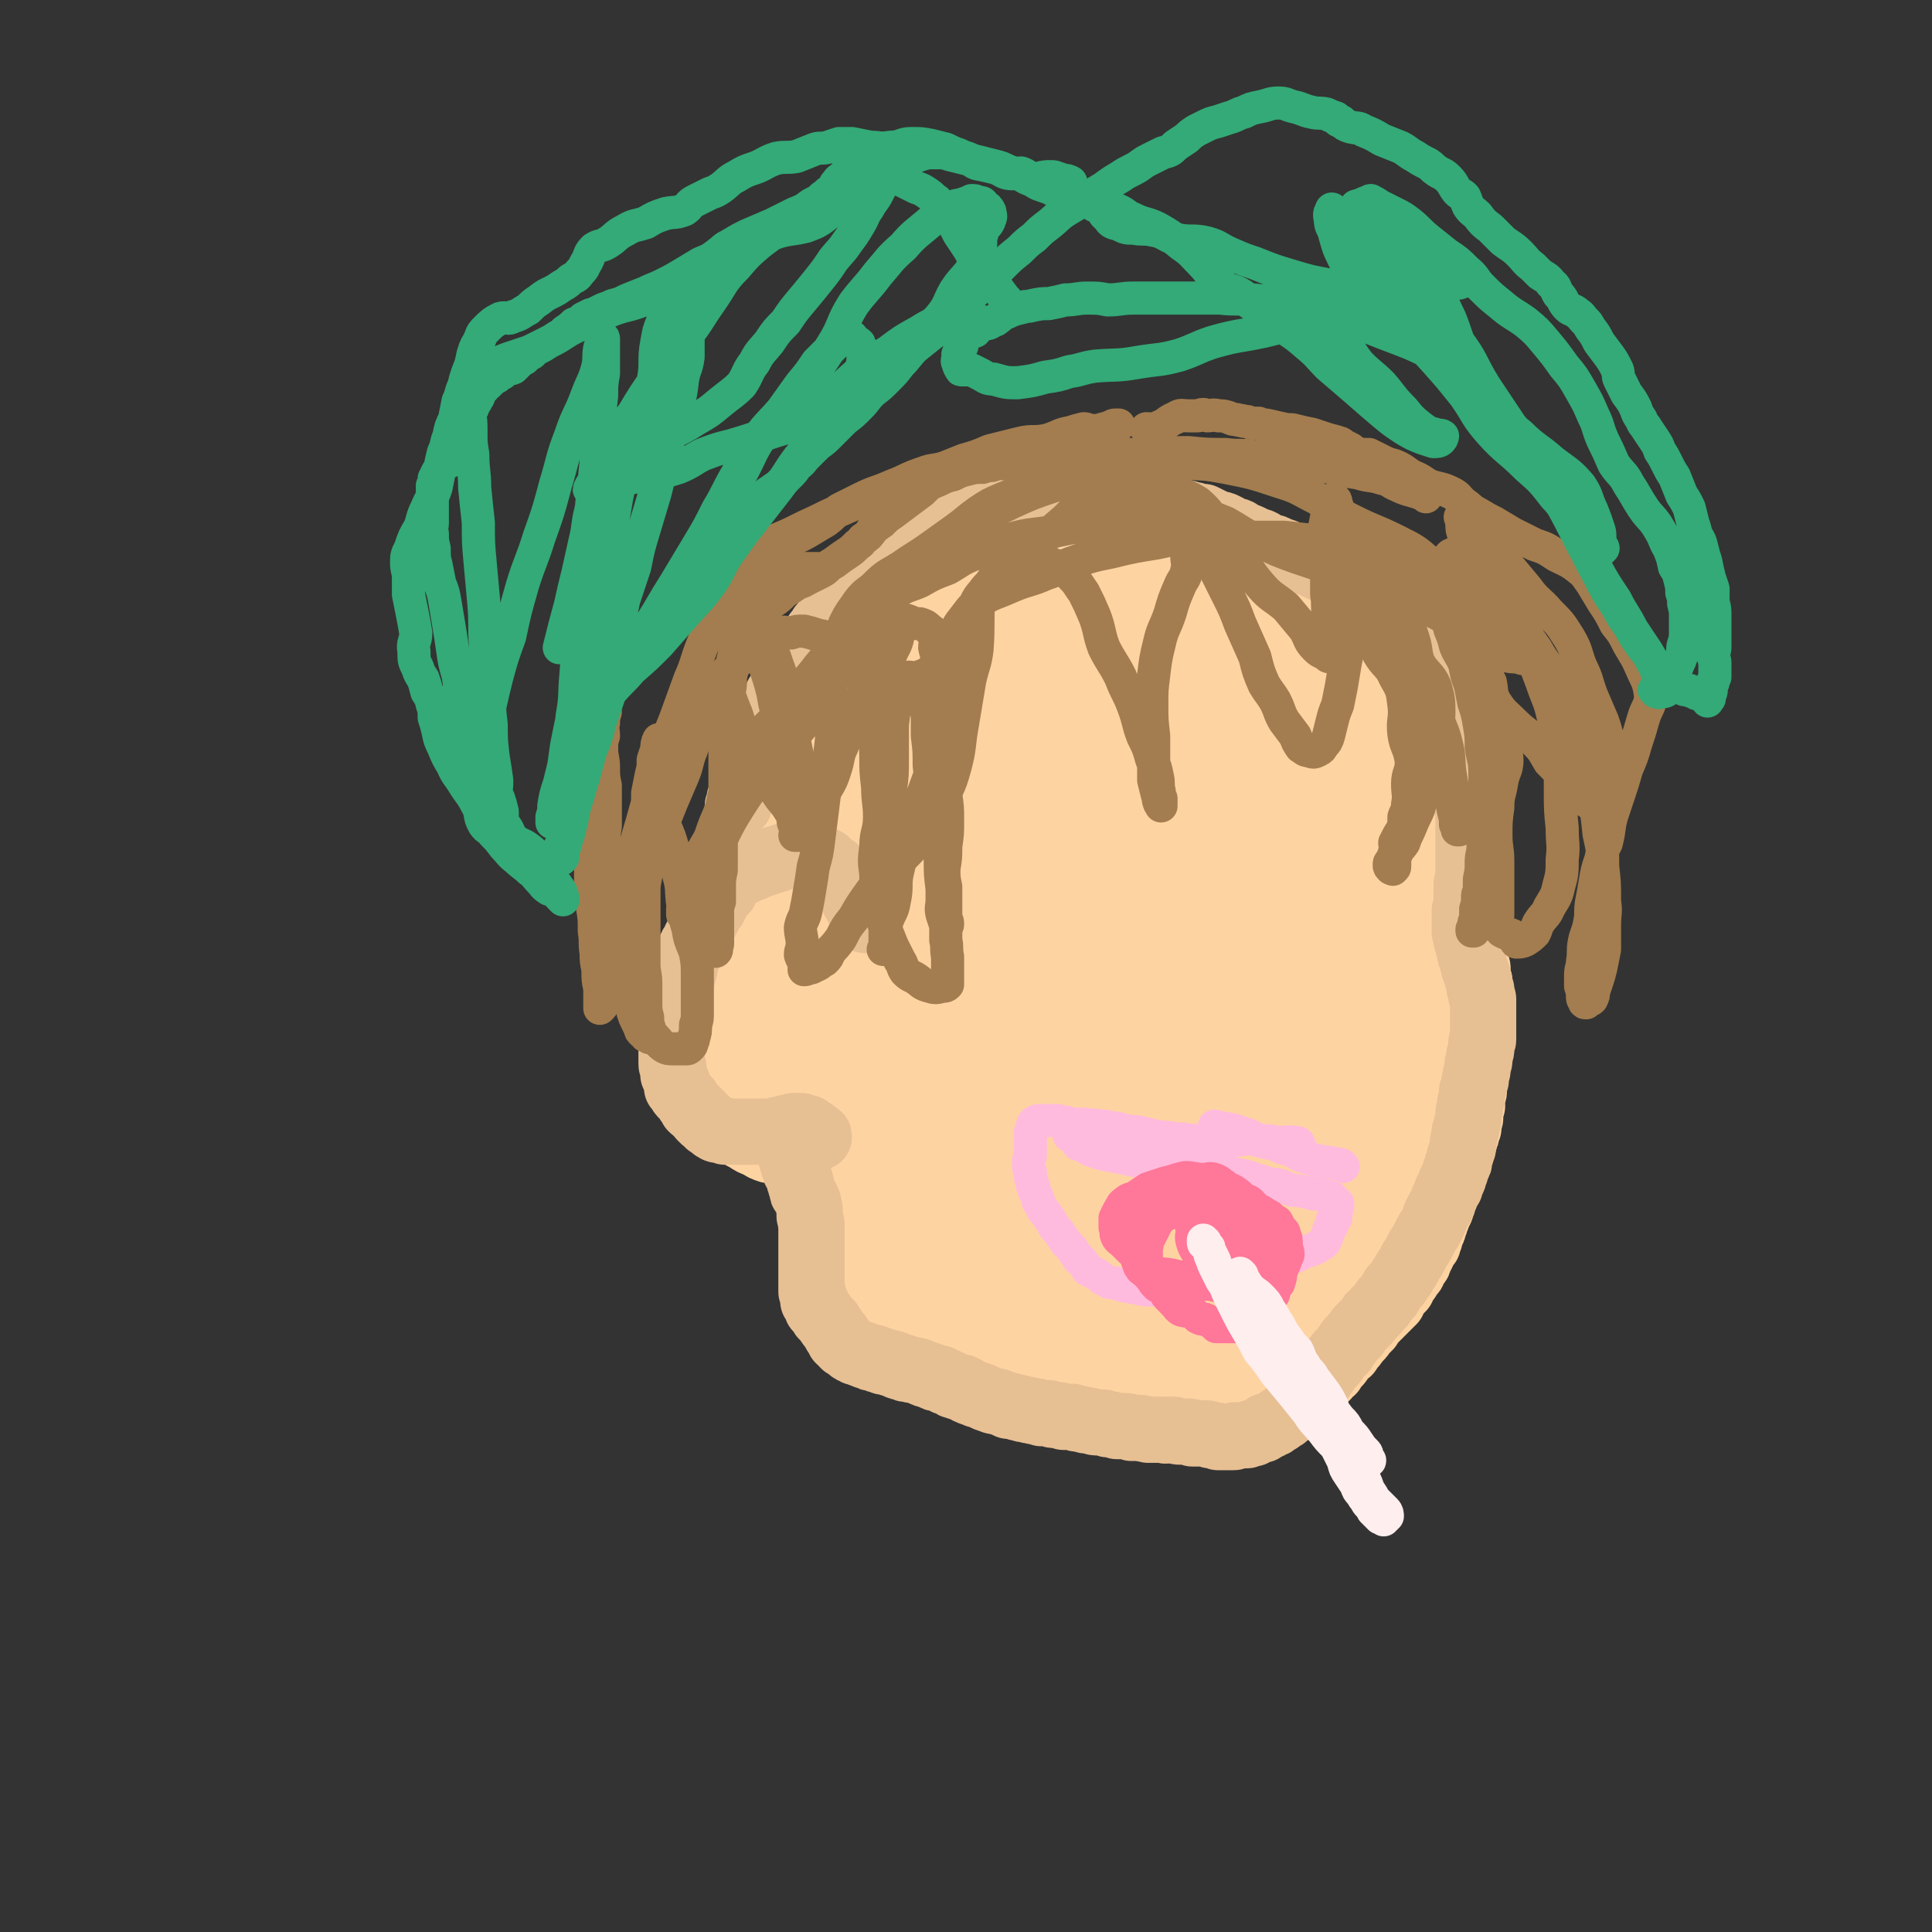
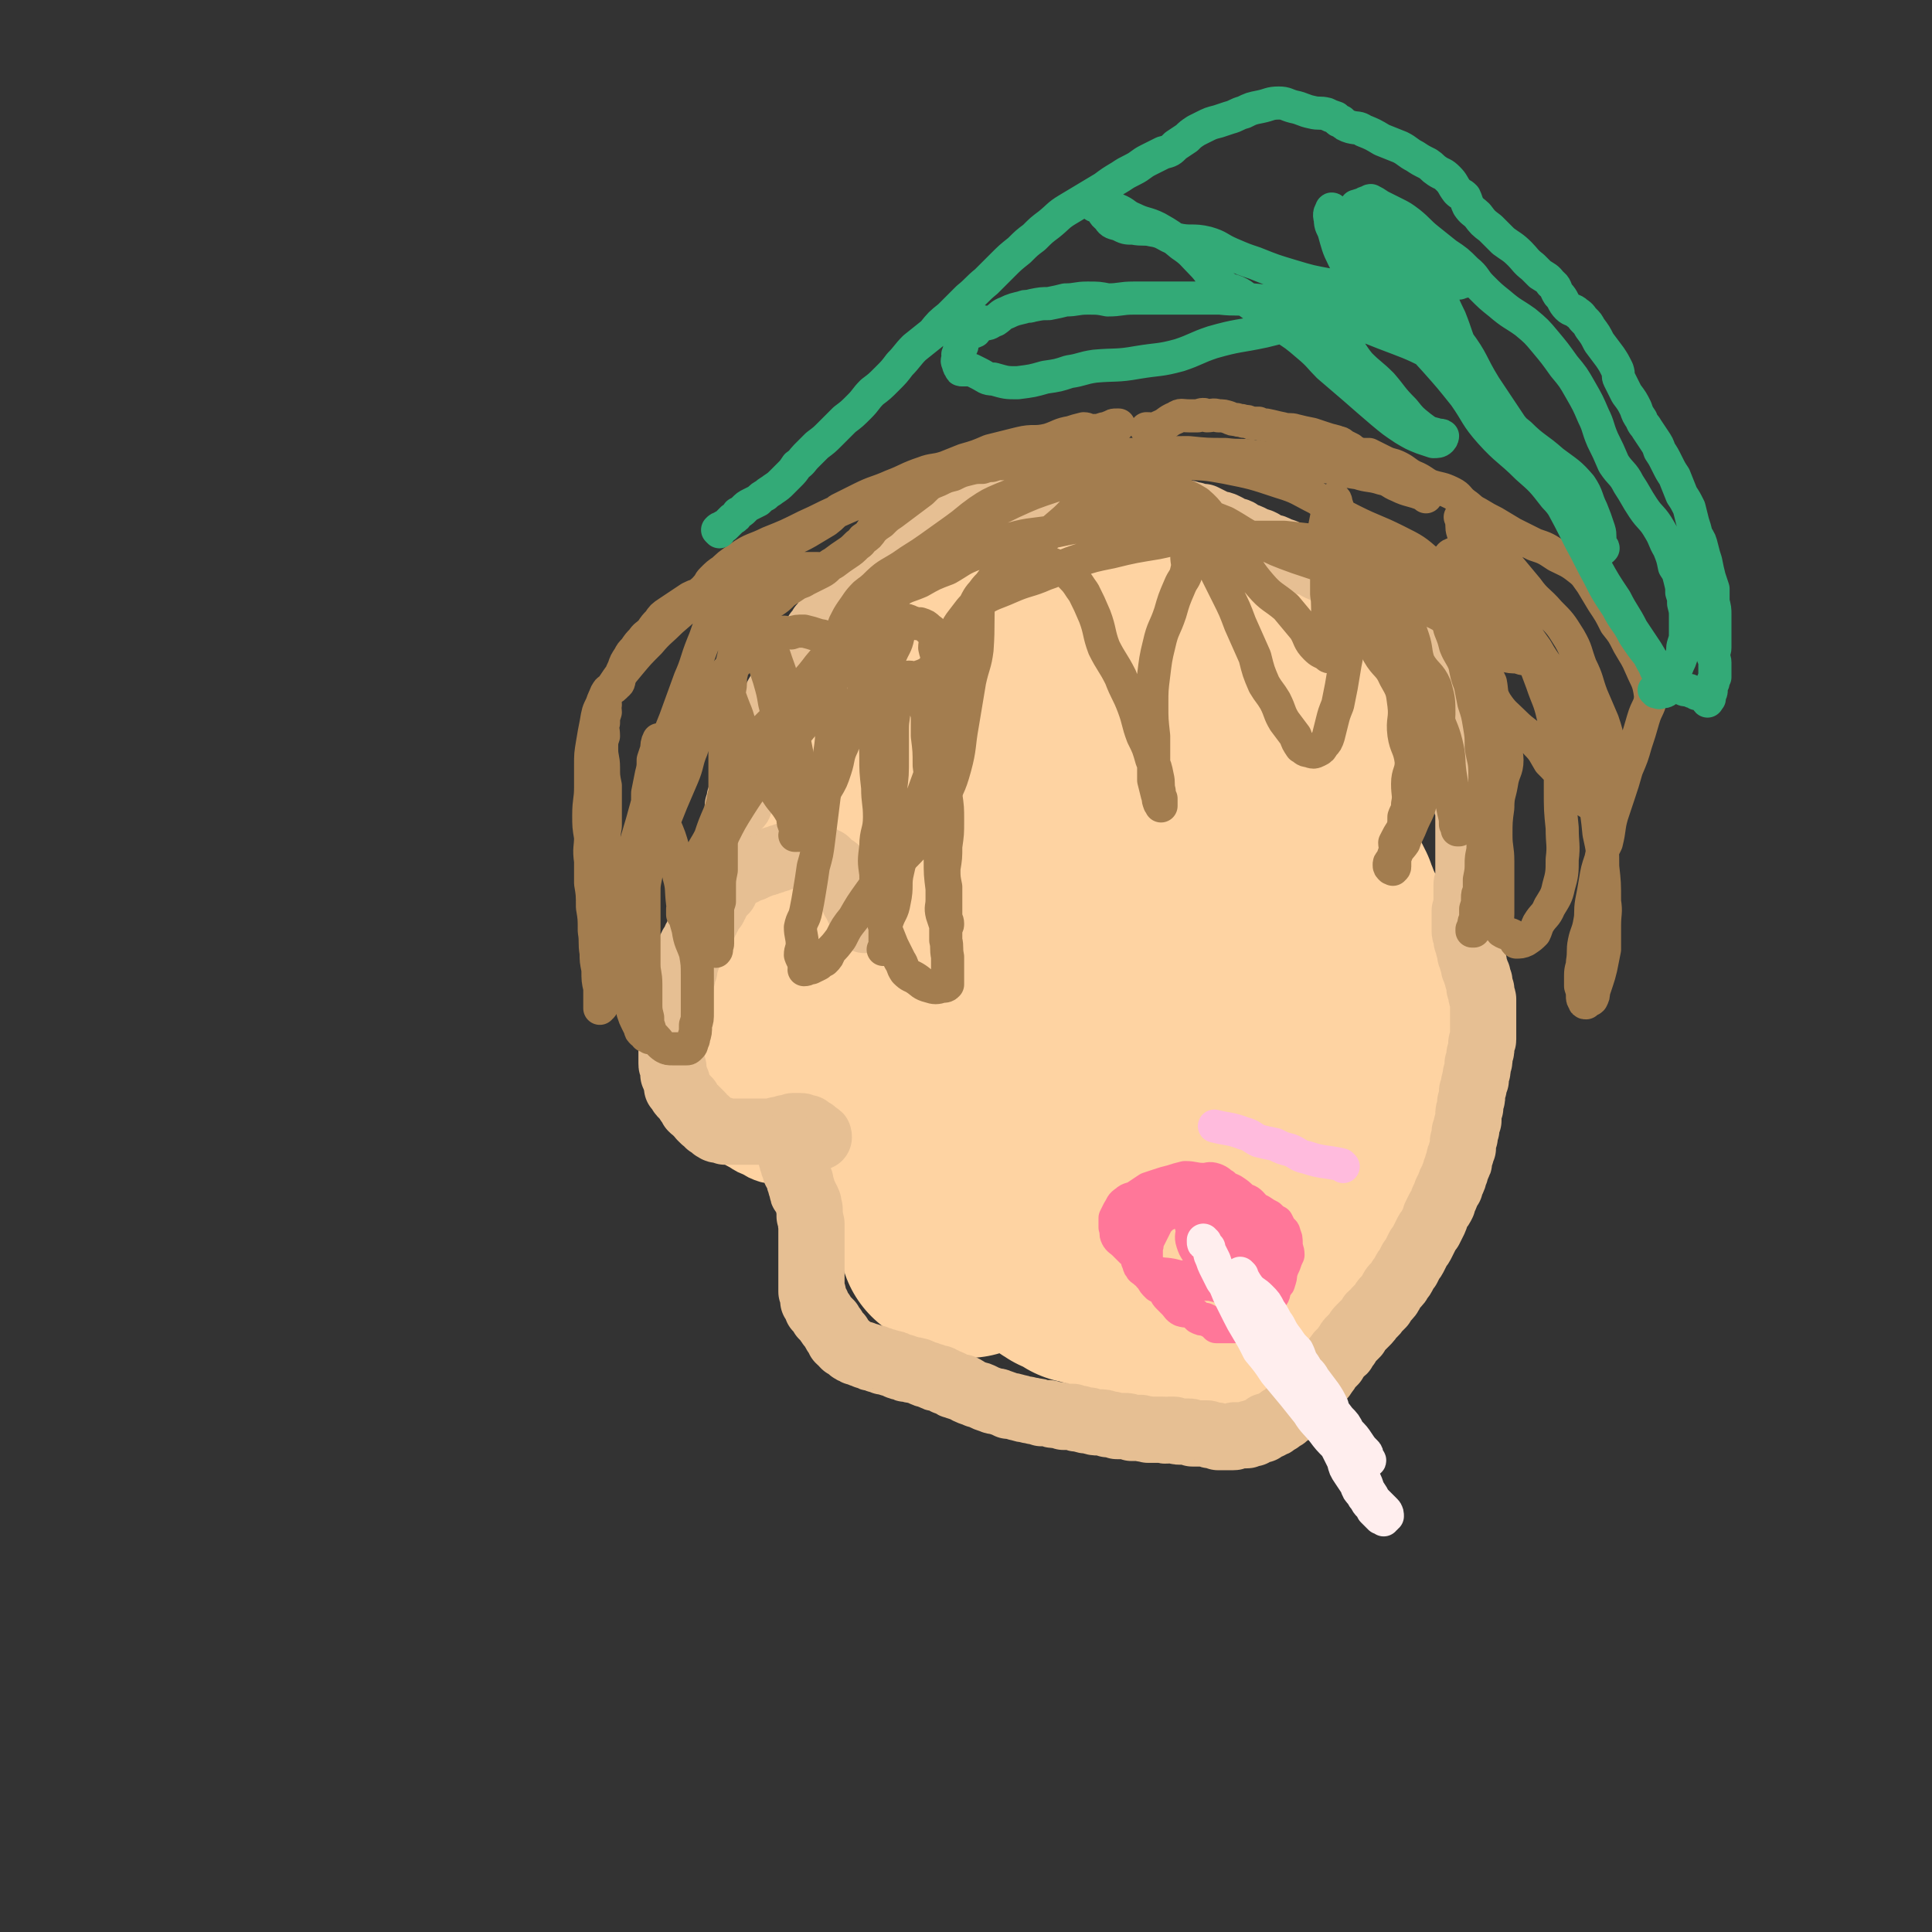
<svg xmlns="http://www.w3.org/2000/svg" viewBox="0 0 1050 1050" version="1.1">
  <rect x="0" y="0" width="1050" height="1050" fill="#333333" stroke="none" />
  <g fill="none" stroke="#FED3A2" stroke-width="36" stroke-linecap="round" stroke-linejoin="round">
-     <path d="M726,317c0,0 -1,-1 -1,-1 0,0 1,1 2,2 0,0 0,0 0,1 1,0 1,0 2,1 1,1 1,1 1,1 1,1 1,1 3,1 1,1 1,1 2,2 1,0 1,0 1,1 2,1 1,1 3,2 1,0 1,0 2,1 1,1 1,1 2,2 1,1 1,1 2,2 1,1 1,1 3,2 1,1 1,1 2,2 1,1 1,1 2,3 1,1 1,1 2,2 1,1 1,1 2,2 1,1 1,1 2,2 1,1 1,1 2,2 1,2 1,2 2,3 1,1 1,1 1,2 1,1 1,1 2,3 1,1 1,1 2,3 0,1 0,1 1,3 1,1 1,1 1,2 1,2 1,2 1,3 1,2 1,2 2,4 0,1 0,1 1,3 0,2 0,2 1,3 0,2 0,2 1,4 0,2 1,2 1,4 1,2 1,2 1,4 0,2 0,2 1,4 0,1 0,1 1,3 0,2 0,2 0,4 0,1 0,1 1,3 0,2 0,2 0,4 0,2 0,2 1,3 0,2 0,2 0,4 0,2 0,2 0,4 0,2 0,2 0,3 0,2 0,2 1,4 0,2 0,2 0,4 0,2 0,2 0,3 0,2 0,2 0,4 0,2 0,2 0,3 1,3 1,3 1,5 0,1 0,1 0,3 0,2 0,2 0,4 0,1 0,1 0,3 0,2 0,2 0,3 0,2 0,2 0,4 0,1 0,1 0,3 0,1 0,1 0,2 0,2 0,2 0,3 0,1 0,1 0,2 0,2 0,2 0,3 0,1 0,1 0,2 0,1 0,1 0,2 0,1 1,1 1,2 0,2 0,2 0,3 0,0 -1,0 -1,1 0,1 0,1 1,1 0,2 0,2 0,3 0,0 0,0 0,1 0,0 0,0 0,1 0,0 0,0 0,1 0,1 0,1 0,2 0,0 0,0 0,0 0,1 0,1 0,1 0,1 0,1 0,2 0,0 0,0 0,0 0,1 0,1 1,1 1,1 1,1 1,1 1,1 1,1 1,1 1,1 1,1 1,1 1,0 1,0 2,1 1,1 1,1 1,1 1,1 1,1 1,2 1,1 1,0 2,1 0,1 0,1 1,2 0,0 0,0 1,1 0,1 0,1 1,2 0,0 0,0 1,1 0,1 0,1 0,2 1,0 1,0 1,1 0,1 0,1 0,2 1,1 1,1 1,1 1,2 0,2 1,3 0,1 0,1 0,1 0,1 0,1 1,2 0,1 0,1 0,2 1,1 1,2 1,3 0,1 0,1 0,2 0,1 0,1 0,2 1,2 1,2 1,3 0,1 0,1 0,2 0,2 0,2 0,3 0,1 0,1 0,2 0,2 0,2 0,3 0,1 0,1 0,3 0,1 0,1 0,2 0,2 0,2 0,3 0,1 0,1 0,3 0,1 0,1 0,3 0,1 0,1 0,3 0,1 0,1 0,3 0,1 0,1 0,3 0,1 0,1 -1,2 0,2 0,2 0,3 0,2 0,2 0,3 0,1 0,1 0,3 -1,1 -1,1 -1,3 0,1 0,1 0,3 0,1 0,1 -1,2 0,2 0,2 0,3 0,2 0,2 0,3 0,2 0,2 -1,3 0,2 0,2 0,3 0,2 0,2 0,3 -1,2 -1,2 -1,3 0,1 0,1 0,3 0,1 0,1 -1,3 0,1 0,1 0,3 -1,1 -1,1 -1,2 0,2 0,2 -1,3 0,2 0,2 -1,4 0,1 0,1 -1,3 0,1 0,1 -1,2 0,2 0,2 -1,3 0,2 0,2 -1,3 0,2 0,2 -1,3 -1,2 -1,2 -1,3 -1,2 -1,2 -1,3 -1,2 -1,2 -1,3 -1,2 -1,2 -1,3 -1,2 -1,2 -2,3 0,2 0,2 0,3 -1,2 -1,2 -1,3 -1,2 -1,2 -2,4 0,1 0,1 -1,2 0,2 0,2 -1,3 0,2 0,2 -1,3 -1,2 -1,2 -1,4 -1,1 -1,1 -1,3 -1,1 -1,1 -2,2 -1,2 -1,2 -1,3 -1,2 -1,2 -2,3 0,2 0,2 -1,3 -1,1 -1,1 -2,3 0,1 0,1 -1,2 -1,1 -1,1 -2,3 -1,1 -1,1 -2,2 0,1 0,1 -1,3 -1,1 -1,1 -2,2 -1,1 -1,1 -2,2 -1,1 -1,1 -1,3 -1,1 -1,1 -2,2 -1,1 -1,1 -2,2 -1,1 -1,1 -2,2 -1,1 -1,1 -2,2 -1,1 -1,1 -2,2 -1,1 -1,1 -2,2 -1,1 -1,1 -1,2 -1,1 -1,1 -2,2 -1,1 -1,1 -2,2 0,1 0,1 -1,1 -1,1 -1,2 -2,3 0,0 0,0 -1,1 0,1 -1,1 -1,1 -1,2 -1,2 -2,3 0,1 -1,1 -1,1 -1,1 -1,1 -2,2 -1,1 -1,1 -1,1 -1,2 -1,2 -2,3 0,0 0,0 -1,0 -1,1 0,1 -1,2 -1,1 -1,1 -1,2 -1,1 -1,0 -2,1 -1,1 -1,1 -1,2 -1,0 0,0 -1,1 -1,1 -1,1 -2,2 0,0 0,0 -1,0 0,1 -1,1 -1,1 -1,1 -1,2 -2,3 0,0 0,0 -1,0 -1,1 -1,1 -2,1 -1,1 -1,1 -1,1 -1,1 -1,1 -2,1 -1,1 -1,1 -2,1 -1,0 -1,1 -2,1 -1,1 -1,1 -2,1 -1,1 -1,1 -2,1 -1,0 -1,0 -2,1 -1,0 -1,0 -2,0 -1,0 -1,0 -2,1 -1,0 -1,0 -3,0 -1,0 -1,0 -2,1 -1,0 -1,-1 -2,0 -1,0 -1,0 -2,0 -2,0 -2,0 -3,0 -1,0 0,1 -1,1 -1,0 -1,0 -3,0 0,0 0,0 -1,0 -1,0 -1,0 -2,0 -1,0 -1,0 -2,0 -1,0 -1,0 -2,0 -2,0 -2,1 -3,1 -1,0 -1,0 -2,0 -1,0 -1,0 -2,0 -1,0 -1,0 -2,1 -1,0 -1,0 -3,0 -1,0 -1,-1 -2,0 -1,0 -1,0 -2,0 -1,0 -1,0 -2,0 -2,0 -2,0 -3,0 -1,0 -1,0 -2,0 -1,0 -1,0 -3,0 -1,0 -1,0 -2,0 -1,0 -1,0 -3,0 -1,0 -1,0 -2,0 -1,0 -1,0 -2,0 -2,0 -2,0 -3,0 -1,0 -1,0 -3,0 -1,0 -1,0 -3,0 -1,-1 -1,-1 -2,-1 -2,0 -2,0 -3,0 -1,0 -1,0 -3,-1 -1,0 -1,0 -2,0 -1,0 -1,0 -2,0 -1,0 -1,-1 -2,-1 -1,0 -1,0 -2,0 -1,0 -1,0 -2,0 -1,-1 -1,-1 -2,-1 -1,0 -1,0 -2,0 -1,0 -1,0 -2,-1 0,0 0,0 -1,0 -1,0 -1,0 -2,0 -1,0 -1,0 -2,0 -1,0 -1,0 -2,0 -1,-1 -1,-1 -2,-1 -1,0 -1,0 -1,0 -1,0 -1,0 -1,0 -1,0 -1,0 -2,0 0,0 0,0 -1,0 -1,0 -1,-1 -1,-1 -1,0 -1,0 -2,0 0,0 0,0 -1,-1 0,0 0,0 -1,0 -1,0 -1,0 -1,0 -1,0 -1,0 -2,-1 0,0 0,0 -1,0 -1,0 -1,0 -2,0 0,0 0,0 -1,-1 -1,0 -1,0 -2,0 -1,0 -1,0 -2,0 -1,0 -1,0 -1,0 -1,-1 -1,0 -2,0 0,-1 0,-1 -1,-1 -1,0 -1,0 -2,0 -1,-1 -1,0 -2,-1 -1,0 -1,0 -1,0 -1,0 -1,0 -2,-1 -1,0 -1,0 -2,0 -1,0 -1,0 -2,-1 0,0 0,0 -1,0 -1,-1 -1,0 -2,-1 -1,0 -1,0 -2,0 -1,0 -1,0 -1,0 -1,-1 -1,-1 -2,-1 -1,0 -1,0 -2,-1 -1,0 -1,0 -1,0 -1,0 -1,0 -2,0 -1,-1 -1,-1 -2,-1 0,0 0,0 -1,0 -1,-1 -1,-1 -2,-1 0,0 -1,0 -1,0 -1,0 -1,0 -1,-1 -1,0 -1,0 -1,0 -1,0 -1,0 -1,0 -1,-1 -1,0 -2,-1 0,0 0,0 -1,0 0,-1 0,-1 -1,-1 0,0 0,0 -1,0 0,0 0,0 -1,0 -1,-1 -1,-1 -1,-1 -1,0 -1,0 -1,-1 -1,0 -1,0 -1,0 -1,0 -1,0 -2,-1 0,0 0,0 -1,0 0,0 0,0 -1,0 -1,-1 -1,-1 -2,-1 0,-1 0,-1 -1,-1 -1,0 -1,0 -1,0 -1,-1 -1,-1 -1,-1 -1,0 -1,0 -2,-1 -1,0 0,-1 -1,-1 -1,0 -1,0 -2,-1 -1,0 0,0 -1,-1 -1,-1 -1,-1 -2,-1 -1,-1 -1,-1 -1,-1 -1,-1 -1,-1 -2,-2 -1,0 0,0 -1,-1 -1,0 -1,0 -2,0 -1,0 0,-1 -1,-1 -1,-1 -1,-1 -2,-1 -1,-1 -1,-1 -2,-2 -1,0 -1,0 -2,-1 0,0 -1,0 -1,0 -1,-1 -1,-1 -2,-2 -1,0 -1,0 -2,-1 -1,0 -1,0 -1,0 -1,-1 -1,-1 -2,-1 -1,-1 -1,0 -2,-1 -1,0 0,0 -1,-1 -1,0 -1,0 -2,-1 -1,0 -1,0 -2,0 -1,-1 -1,-1 -2,-1 0,-1 -1,0 -1,-1 -1,0 -1,0 -2,0 0,-1 0,-1 -1,-1 -1,0 -1,0 -2,-1 0,0 0,0 -1,-1 0,0 0,0 -1,0 0,0 -1,0 -1,-1 -1,0 -1,0 -1,-1 -1,0 -1,0 -2,0 0,-1 0,-1 -1,-1 0,-1 0,-1 -1,-1 0,-1 0,-1 -1,-1 0,-1 0,-1 0,-1 -1,-1 -1,-1 -1,-1 0,-1 0,-1 -1,-1 0,-1 0,-1 0,-1 -1,-1 -1,-1 -1,-1 0,-1 0,-1 -1,-2 0,0 0,0 0,-1 0,-1 0,-1 -1,-1 0,-1 0,-1 0,-2 -1,-1 -1,-1 -1,-2 0,-1 0,-1 0,-1 -1,-1 -1,-1 -1,-2 0,-1 0,-1 0,-2 0,-1 0,-1 0,-2 -1,-1 -1,-1 -1,-2 0,-1 0,-1 0,-2 -1,-1 -1,-1 -1,-3 0,-1 0,-1 -1,-2 0,-1 0,-1 0,-2 0,-1 0,-1 -1,-2 0,-1 0,-1 0,-2 -1,-1 -1,-1 -1,-2 0,-2 -1,-2 -1,-3 0,-1 0,-1 0,-2 -1,-1 -1,-1 -1,-3 0,-1 0,-1 0,-2 -1,-1 -1,-1 -1,-3 -1,-1 0,-1 -1,-3 0,-1 0,-1 -1,-2 0,-2 0,-2 0,-3 0,-2 0,-2 0,-3 0,-2 0,-2 0,-3 -1,-1 -1,-1 -1,-2 0,-2 0,-2 0,-3 0,-1 0,-1 0,-3 1,-1 1,-1 1,-2 0,-2 0,-2 0,-3 -1,-1 -1,-1 -1,-2 0,-1 0,-1 0,-3 0,0 0,0 0,-1 1,-1 0,-1 0,-3 1,-1 1,-1 1,-1 0,-1 -1,-1 -1,-2 0,0 0,0 0,-1 0,-1 0,-1 0,-1 0,-1 0,-1 1,-1 0,-1 0,0 1,-1 0,0 0,0 0,-1 -1,0 -1,0 -1,0 -1,-1 -1,-1 -1,0 0,0 0,0 0,1 0,0 0,0 0,0 1,0 1,0 1,0 1,0 1,0 2,-1 0,0 0,0 1,0 0,0 -1,0 -1,0 0,0 0,0 0,0 -1,0 -1,0 0,0 0,-1 0,0 1,0 0,0 0,0 0,0 0,0 0,0 0,0 -1,0 -1,0 -3,0 0,0 0,-1 -1,-1 0,0 0,0 -1,0 0,0 0,0 -1,0 " />
    <path d="M478,534c-1,-1 -1,-1 -1,-1 -1,-2 -1,-2 -2,-3 0,-2 0,-2 -1,-4 0,-3 0,-3 -1,-5 0,-3 0,-3 -1,-5 0,-2 0,-2 -1,-4 -1,-2 -1,-2 -2,-5 -1,-2 -1,-2 -1,-4 -1,-2 -2,-2 -2,-4 -1,-2 -1,-2 -2,-3 -1,-2 -1,-2 -2,-3 0,-1 0,-1 -1,-2 -1,-1 -1,-1 -1,-2 -1,-1 -1,-1 -2,-2 -1,-1 -1,-1 -1,-2 -1,0 -1,0 -2,-1 -1,-1 -1,-1 -1,-1 -1,-1 -1,-1 -2,-1 -1,0 -1,-1 -2,-1 -1,0 -1,0 -3,-1 -2,0 -2,0 -4,0 -1,0 -1,0 -3,-1 -2,0 -2,0 -3,0 -2,-1 -2,0 -3,0 -2,0 -2,-1 -4,0 -2,0 -2,1 -3,1 -1,0 -1,-1 -2,-1 -2,0 -2,0 -3,0 -2,0 -2,1 -4,1 -2,1 -2,1 -3,1 -2,1 -2,1 -4,2 -1,1 -1,1 -2,2 -2,1 -2,1 -3,2 -2,3 -2,3 -3,5 -2,3 -2,3 -4,7 -1,2 -1,2 -2,4 -1,2 -1,1 -2,3 -1,2 -1,3 -2,5 0,2 0,2 -1,3 0,1 0,1 -1,3 -2,3 -2,2 -4,6 -1,2 0,2 -1,5 0,2 0,2 -1,4 0,2 0,2 -1,5 0,2 0,2 0,5 0,3 0,3 0,6 0,3 1,3 1,6 0,2 0,2 0,5 0,3 0,3 -1,6 0,2 0,1 0,3 -1,2 -1,2 -1,4 0,1 0,1 0,3 0,2 0,2 0,3 1,2 1,2 1,5 0,2 0,2 0,4 0,2 0,1 1,3 0,2 0,2 0,4 1,1 1,1 1,2 1,2 1,2 1,3 0,2 0,2 1,3 0,2 0,2 1,3 1,1 1,1 1,3 1,1 1,1 3,2 2,2 2,2 4,3 2,2 2,2 4,3 3,2 3,2 5,3 3,2 3,2 6,3 3,2 3,2 6,3 3,0 3,1 6,1 4,0 4,-1 7,-1 2,0 2,0 5,0 3,-1 3,-1 6,-2 2,-1 2,-2 3,-3 2,-1 2,-1 4,-2 2,-2 2,-2 3,-3 2,-1 1,-1 2,-2 1,-1 1,-1 2,-2 0,-1 0,-1 1,-2 0,-1 0,-1 1,-2 0,-1 0,-1 1,-2 1,-1 1,-1 2,-2 0,-2 0,-2 0,-4 1,-1 1,-1 1,-2 0,-1 1,-1 1,-1 0,0 0,0 0,0 -1,0 -1,1 -1,1 " />
    <path d="M731,326c-1,-1 -1,-1 -1,-1 -3,-2 -3,-2 -5,-3 -3,-2 -3,-2 -6,-4 -2,-2 -2,-3 -5,-4 -4,-1 -5,0 -9,-2 -4,-1 -4,-2 -8,-4 -2,-2 -2,-2 -4,-3 -2,-1 -2,-1 -4,-2 -2,-1 -2,-1 -4,-1 -1,-1 -1,-1 -3,-1 -1,-1 -1,-1 -3,-1 -3,-1 -3,-1 -5,-1 -3,0 -3,1 -6,1 -2,0 -2,-1 -5,-1 -2,0 -2,0 -4,0 -3,0 -3,0 -5,0 -2,0 -2,0 -4,-1 -2,0 -2,0 -4,0 -2,-1 -2,-1 -5,-1 -2,-1 -2,-1 -4,-1 -2,0 -2,0 -5,0 -3,-1 -3,-1 -6,-1 -3,-1 -3,0 -6,-1 -1,0 -1,0 -3,0 -1,0 -1,-1 -2,-1 -2,0 -2,0 -3,0 -1,-1 -1,-1 -2,-2 -1,0 -2,0 -3,0 -1,0 -1,0 -2,0 -2,-1 -2,-1 -4,-1 0,0 0,-1 -1,-1 -2,0 -2,0 -4,0 -2,0 -2,0 -5,1 -2,0 -2,0 -4,0 -3,1 -3,1 -5,1 -3,1 -3,1 -6,2 -1,0 -1,0 -3,1 -2,0 -2,0 -3,1 -2,1 -2,0 -4,1 -2,1 -2,1 -4,1 -2,1 -2,1 -4,1 -2,1 -2,1 -4,1 -3,1 -3,1 -5,2 -3,0 -3,0 -5,0 -2,0 -2,0 -4,1 -2,0 -2,0 -3,0 -2,0 -2,1 -4,1 -1,0 -1,0 -2,0 -2,0 -2,0 -3,1 -1,0 -1,1 -2,1 -1,1 -1,1 -1,1 -1,1 -1,1 -2,1 -2,2 -2,2 -5,3 -2,1 -2,1 -3,2 0,0 0,1 0,1 -1,1 -1,1 -2,2 -1,1 -1,1 -3,2 -1,1 -1,1 -2,2 0,1 0,1 -1,2 0,0 0,0 -1,1 -1,0 -1,0 -2,0 -1,1 -1,1 -1,2 -1,1 -1,1 -2,2 -1,1 -1,0 -2,1 -1,1 -1,1 -1,2 -1,1 -1,1 -2,2 -1,1 -1,1 -2,2 -1,1 -1,1 -1,2 -1,1 -2,1 -3,2 -1,1 -1,1 -2,2 -1,1 -1,1 -2,2 -1,1 -1,0 -2,1 -1,1 0,1 -1,2 -1,1 -1,1 -2,1 0,1 -1,1 -1,2 -1,0 -1,1 -2,2 -1,0 -1,0 -1,0 -1,1 -1,1 -2,2 -1,1 -1,1 -2,1 0,1 0,1 -1,2 -1,1 -1,1 -2,2 0,1 0,1 -1,2 0,0 0,0 -1,1 -1,1 -1,1 -1,2 -1,0 -1,0 -1,0 0,1 0,1 -1,1 0,1 0,1 -1,2 0,1 0,0 -1,1 0,2 0,2 -1,3 -1,2 -1,2 -1,4 -1,2 -1,2 -1,4 -1,2 -1,2 -1,4 0,2 0,2 -1,4 0,2 0,2 0,4 0,3 0,3 -1,5 0,2 0,2 0,5 -1,2 -1,2 -1,4 0,3 0,3 0,5 0,2 0,2 -1,5 0,2 0,2 0,5 -1,2 -1,2 -1,4 0,2 0,2 0,4 -1,2 -1,2 -1,4 -1,2 -1,2 -1,4 -1,2 -1,2 -1,4 -1,2 -1,2 -1,4 -1,1 -1,1 -1,3 -1,1 -1,1 -2,2 0,2 0,2 -1,3 -1,1 -1,1 -2,2 0,1 0,1 -1,2 -1,1 -1,1 -2,2 0,1 0,1 -1,1 -1,1 -1,1 -2,1 -1,0 -1,0 -1,0 -1,0 -1,0 -2,0 -1,-1 -1,-1 -1,-1 -1,-1 -1,-1 -1,-3 -1,-1 -1,-1 -1,-2 -1,-2 -1,-2 -1,-5 -1,-2 -1,-2 -1,-5 -1,-4 -1,-4 0,-7 0,-5 0,-5 0,-11 1,-5 2,-5 2,-11 1,-4 0,-4 1,-9 1,-5 0,-5 2,-10 1,-4 2,-4 4,-8 1,-3 1,-3 1,-6 1,-3 1,-3 2,-6 2,-4 2,-4 4,-8 2,-3 2,-3 5,-6 1,-3 1,-3 3,-6 2,-3 2,-3 4,-5 3,-3 3,-2 6,-5 2,-2 2,-3 4,-5 3,-3 3,-3 6,-5 4,-3 3,-3 7,-6 3,-2 3,-1 6,-3 2,-2 2,-2 5,-3 2,-2 2,-2 5,-4 3,-2 3,-2 7,-3 3,-1 4,-1 7,-2 2,-1 2,-1 3,-2 2,-2 2,-2 4,-3 2,-1 2,0 4,-2 2,-1 2,-1 4,-3 2,-2 2,-2 4,-3 2,-1 2,-2 4,-2 3,-1 3,-1 6,-1 3,-1 3,-1 6,-2 4,-1 4,-1 7,-2 3,-1 3,0 6,-1 4,0 4,0 7,-1 4,0 4,-1 7,-1 4,-1 4,-1 7,-2 3,0 3,0 5,0 3,0 3,-1 5,-1 2,0 2,0 5,1 2,1 2,2 4,3 4,1 4,0 9,1 5,1 5,2 10,2 4,1 4,0 9,0 5,1 5,1 10,1 4,0 4,-1 8,-1 4,1 4,2 7,2 4,1 4,0 7,1 3,0 3,0 5,1 5,1 5,1 10,1 5,1 5,1 10,2 5,1 5,1 9,2 5,1 5,1 9,2 5,1 5,1 10,2 4,1 4,1 7,2 3,1 3,1 5,2 2,0 2,0 4,1 1,0 1,0 3,1 1,1 1,1 3,2 0,0 0,0 1,0 " />
  </g>
  <g fill="none" stroke="#FED3A2" stroke-width="120" stroke-linecap="round" stroke-linejoin="round">
    <path d="M476,577c0,0 -1,0 -1,-1 0,-1 0,-1 0,-2 0,-1 0,-1 0,-1 0,-1 0,-1 0,-2 -1,-2 0,-2 -1,-3 0,-1 0,-1 0,-3 -1,-1 -1,-1 -1,-3 0,-1 -1,-1 -1,-3 0,-1 0,-1 -1,-3 -1,-1 -1,-1 -1,-3 -1,-1 -1,-1 -2,-3 0,-1 0,-1 -1,-3 0,-1 0,-1 -1,-2 0,-1 0,-1 -1,-2 0,-1 -1,-1 -1,-2 -1,-1 -1,-1 -2,-2 0,0 0,-1 -1,-1 -1,-1 -1,-1 -2,-1 -1,-1 -1,-1 -1,-2 -1,0 -1,0 -2,0 -1,-1 -1,-1 -2,-1 -1,0 -1,0 -1,1 -1,0 -1,0 -2,0 0,0 0,0 -1,0 -1,1 -1,1 -2,1 -1,1 0,1 -1,2 0,1 0,1 -1,2 0,1 -1,0 -1,1 -1,1 -1,1 -2,2 0,1 0,1 -1,2 0,1 0,1 -1,2 0,1 0,1 -1,2 0,1 0,1 0,2 0,1 0,1 0,1 0,1 0,1 0,2 0,0 0,0 1,1 0,1 0,1 1,1 0,1 0,1 0,1 0,1 0,1 1,2 0,1 0,1 0,2 0,0 1,0 1,1 0,0 0,0 0,0 0,1 0,1 1,2 0,0 0,0 1,1 0,1 0,1 0,1 1,1 1,1 1,1 0,1 0,1 1,1 0,1 0,1 1,1 0,0 0,0 0,1 0,0 0,0 0,0 0,1 1,1 1,1 0,0 0,0 0,0 1,0 1,0 1,1 1,0 1,0 1,1 0,0 0,0 0,0 1,1 1,0 2,1 0,0 0,0 0,0 1,1 1,1 2,1 0,0 0,0 0,0 1,0 1,0 2,0 0,0 0,0 1,0 0,0 0,0 0,0 1,0 1,0 2,0 1,0 1,0 2,-1 0,0 0,0 1,0 0,0 0,0 1,0 0,0 0,0 1,0 1,-1 1,-1 2,-1 1,-1 1,0 1,-1 1,0 1,0 2,0 1,-1 1,-1 2,-1 1,-1 1,-1 2,-2 0,0 0,0 1,-1 1,-1 1,-1 2,-1 0,-1 0,-1 1,-2 1,-1 1,-1 2,-2 2,-1 1,-2 3,-3 1,-1 1,-1 2,-3 1,-1 1,-1 3,-3 1,-1 1,-1 2,-3 1,-2 1,-2 2,-4 2,-1 2,-1 3,-3 1,-2 1,-2 2,-4 1,-2 1,-2 2,-5 1,-2 1,-2 2,-5 1,-2 1,-2 2,-4 1,-3 1,-3 1,-6 1,-2 1,-2 2,-5 0,-3 0,-3 1,-5 1,-3 1,-3 1,-6 1,-2 1,-2 1,-5 1,-3 1,-3 1,-5 1,-3 1,-3 1,-6 0,-2 0,-2 0,-5 1,-3 1,-3 1,-6 0,-2 0,-2 0,-5 1,-3 1,-3 1,-5 0,-3 0,-3 0,-6 0,-2 0,-2 0,-5 0,-2 0,-2 0,-4 1,-3 1,-3 1,-5 0,-2 0,-2 0,-4 0,-2 0,-2 1,-3 0,-2 0,-2 0,-4 0,-2 0,-2 1,-3 0,-2 0,-2 0,-4 1,-2 1,-2 1,-3 0,-2 0,-2 1,-4 0,-2 0,-2 1,-3 0,-2 0,-2 1,-4 0,-2 0,-2 0,-3 1,-2 1,-2 1,-3 1,-2 1,-2 1,-4 1,-1 1,-1 1,-3 1,-1 1,-1 1,-2 1,-2 1,-2 1,-3 0,-1 0,-1 1,-2 0,-1 0,-1 1,-2 0,-2 0,-2 0,-3 1,0 1,0 1,-1 0,-1 0,-1 1,-2 0,-1 0,-1 0,-2 1,-1 1,-1 1,-1 0,-1 0,-1 0,-2 1,-1 1,-1 1,-1 0,-1 0,-1 0,-1 0,-1 0,-1 1,-1 0,0 0,0 0,-1 0,0 0,0 0,0 0,-1 0,-1 1,-2 0,-1 0,-1 0,-1 0,0 0,0 0,0 0,-1 0,-1 0,-1 0,0 0,0 0,-1 0,0 0,0 0,0 1,-1 1,-1 1,-2 0,0 0,0 1,0 0,-1 0,-1 1,-1 0,0 0,0 1,0 0,0 0,0 0,-1 1,0 1,0 2,0 0,0 0,0 1,-1 1,0 1,0 2,0 1,0 1,0 2,-1 0,0 0,0 1,0 1,0 1,-1 2,-1 1,0 1,0 2,0 1,0 1,-1 2,-1 1,-1 1,0 2,-1 2,0 2,-1 3,-1 2,-1 2,0 3,-1 1,0 1,0 3,-1 1,0 1,0 3,-1 1,0 1,0 3,-1 1,0 1,0 3,0 1,0 1,0 2,-1 2,0 2,0 3,0 2,-1 2,-1 3,-1 1,0 1,0 3,0 1,0 1,0 3,0 1,0 1,0 2,0 2,0 2,0 3,0 2,0 2,0 4,0 1,0 1,0 3,0 1,0 1,0 3,1 1,0 1,0 3,0 1,1 1,0 3,1 2,0 2,0 4,1 2,0 2,0 4,1 1,0 1,0 3,0 2,1 2,1 4,1 2,0 2,0 4,1 1,0 1,0 3,0 2,1 2,1 3,1 2,0 2,1 4,1 1,0 1,0 3,1 1,0 2,0 3,0 2,1 2,1 3,1 1,1 2,1 3,1 1,1 1,1 3,1 1,1 1,1 2,1 2,0 2,1 3,1 1,1 1,1 2,1 2,1 2,1 3,1 2,1 2,1 3,2 2,0 2,0 3,1 1,0 1,0 2,0 2,1 2,1 3,2 1,0 1,0 3,0 1,1 1,1 2,1 1,0 1,1 2,1 1,0 1,0 3,0 1,1 1,1 1,1 2,1 1,1 3,1 1,1 1,0 2,1 1,0 1,0 2,1 1,0 1,0 2,1 0,0 1,0 1,0 1,1 1,1 2,1 1,1 1,1 2,2 0,0 0,0 1,0 0,0 0,0 1,1 1,0 1,0 2,1 0,0 0,1 1,1 0,1 0,1 1,2 0,0 0,1 1,2 0,0 0,0 0,1 0,1 0,1 1,2 0,1 0,1 0,2 1,1 1,1 1,2 0,1 0,1 0,2 0,1 0,1 0,1 0,2 0,2 0,3 0,1 0,1 0,2 0,1 0,1 0,2 0,1 0,1 0,2 0,1 1,1 1,2 0,1 0,1 0,2 0,1 0,1 0,2 0,1 0,1 0,2 0,0 0,0 0,1 0,1 0,1 0,2 1,1 0,1 0,1 0,1 0,1 0,2 0,1 0,1 0,2 0,1 0,1 0,3 0,0 0,0 0,1 1,1 1,1 1,2 0,0 0,0 0,1 0,1 0,1 0,1 0,2 0,2 0,3 0,1 0,1 0,2 0,1 0,1 0,2 0,1 0,1 -1,2 0,1 0,1 0,1 0,1 0,1 0,2 0,1 0,1 0,2 0,1 0,1 0,2 0,1 -1,1 -1,1 0,1 0,2 0,3 0,1 0,1 0,2 1,0 1,0 1,1 0,1 0,1 0,2 1,1 0,1 0,2 0,1 0,1 1,3 0,0 0,0 0,1 0,1 1,1 1,2 1,1 1,1 1,2 1,1 1,1 1,2 1,0 0,1 1,2 0,0 0,0 0,0 0,1 0,1 0,2 1,0 1,0 1,0 1,1 1,1 1,2 1,0 1,0 1,1 1,0 1,0 1,0 0,1 0,1 1,2 1,0 1,0 1,0 0,1 0,1 1,1 0,1 0,1 1,2 0,1 0,1 1,2 0,1 0,1 0,2 1,1 1,1 1,1 1,2 1,2 1,3 0,1 0,1 0,2 0,0 0,0 1,0 0,1 0,1 1,2 0,1 0,1 1,2 0,0 0,0 0,0 0,2 0,2 0,3 0,1 0,1 1,3 0,1 0,1 0,2 0,1 0,1 0,2 1,1 1,1 1,2 0,0 0,0 0,1 0,1 0,1 1,2 0,1 0,1 0,2 0,0 0,0 0,1 0,1 0,1 0,2 1,0 1,0 1,1 0,1 0,1 0,2 0,1 0,1 1,2 0,1 0,1 0,2 0,1 0,1 0,2 0,1 0,1 0,2 0,1 0,1 0,1 1,1 1,1 1,2 0,1 0,1 0,3 0,0 0,0 0,1 0,1 0,1 0,1 0,1 0,1 0,3 0,0 0,0 0,1 0,1 1,1 1,2 -1,1 -1,1 -1,2 0,1 0,1 0,2 0,0 0,0 0,1 0,1 0,1 -1,3 0,1 0,1 0,1 0,2 0,2 0,3 0,1 0,1 0,2 0,1 0,1 -1,2 0,2 0,2 0,3 0,1 0,1 -1,2 0,1 0,1 0,2 0,2 0,2 0,3 -1,2 -1,2 -1,3 -1,1 -1,1 -1,3 -1,1 -1,1 -1,3 -1,2 -1,2 -2,3 0,2 -1,2 -2,3 -1,2 0,2 -1,4 -1,2 -2,2 -2,3 -1,2 -1,2 -2,4 -1,2 -1,2 -1,3 -1,1 -1,1 -1,2 -1,1 -1,1 -1,2 -1,2 -1,2 -2,3 0,2 0,2 -1,3 0,1 0,1 -1,3 -1,1 -1,1 -1,2 -1,1 -1,2 -1,3 -1,1 -1,1 -1,2 -1,2 -1,2 -1,3 0,2 0,2 -1,4 0,1 0,1 0,3 -1,1 -1,1 -1,3 -1,1 -1,1 -1,2 -1,1 -1,1 -1,2 0,1 0,1 -1,3 0,1 0,1 -1,1 0,1 0,1 0,2 -1,2 -1,2 -1,3 0,1 -1,1 -1,2 -1,1 -1,1 -1,2 -1,1 -1,0 -1,1 -1,1 -1,1 -1,2 -1,1 -1,1 -2,2 0,1 0,1 -1,3 -1,0 -1,0 -2,1 -1,1 -1,1 -2,2 -1,1 -1,1 -2,2 -1,1 -1,1 -1,2 -1,1 -1,1 -2,1 -1,1 -1,1 -2,2 -1,1 -1,1 -2,2 0,0 0,0 -1,1 -1,0 -1,0 -2,1 -1,1 -1,1 -1,2 -1,0 -1,0 -2,1 -1,0 -1,0 -1,1 -1,1 -1,1 -2,1 -1,1 -1,1 -2,2 -1,1 -1,1 -3,1 -1,1 -1,1 -2,2 -2,0 -2,0 -3,1 -1,1 -1,1 -3,1 -1,1 -1,1 -3,1 -1,1 -1,1 -3,1 -1,0 -1,0 -3,1 -1,0 -2,0 -3,0 -2,1 -2,1 -4,1 -2,0 -2,0 -4,0 -1,0 -1,0 -3,-1 -2,0 -2,0 -4,0 -2,0 -2,0 -4,-1 -2,0 -2,0 -4,-1 -2,-1 -2,-1 -4,-2 -2,-1 -3,-1 -5,-2 -3,-1 -2,-1 -5,-3 -2,-1 -2,-1 -5,-2 -2,-2 -2,-2 -5,-3 -2,-2 -2,-2 -5,-3 -2,-1 -2,-1 -4,-3 -2,-1 -3,-1 -5,-2 -2,-1 -2,-1 -4,-2 -2,-1 -2,-1 -4,-3 -2,-1 -2,-1 -4,-2 -2,-1 -2,-1 -4,-2 -2,-1 -2,-1 -3,-2 -2,-1 -2,-1 -3,-1 -2,-1 -2,-1 -3,-2 -1,-1 -1,-1 -3,-1 -1,-1 -1,-1 -2,-1 -1,0 -1,-1 -2,-1 -1,-1 -1,0 -2,-1 -1,0 -1,0 -2,-1 0,0 0,0 -1,0 0,-1 0,-1 -1,-1 0,0 0,0 0,0 -1,0 -1,0 -2,0 0,0 0,0 -1,1 0,0 0,0 0,0 -1,0 -1,0 -1,0 0,1 0,1 0,1 0,1 0,1 0,1 0,1 0,1 0,1 0,1 0,1 1,2 0,1 0,1 1,1 1,1 1,1 1,2 1,1 1,1 2,2 1,1 1,1 2,2 1,1 1,1 2,3 1,1 1,1 2,2 1,2 1,2 2,3 2,1 2,1 3,3 1,1 1,1 3,3 1,1 1,1 3,3 1,1 1,1 3,2 1,1 1,1 3,2 1,1 1,1 3,3 1,1 1,1 3,2 1,1 1,1 3,2 1,1 1,1 3,1 1,1 1,1 3,2 2,1 2,1 3,2 2,0 2,0 4,1 2,0 2,0 4,1 3,0 3,0 5,0 2,0 2,0 5,0 3,0 3,0 6,0 3,-1 3,-1 5,-1 3,-1 3,-1 6,-2 3,-1 3,-1 6,-2 3,-1 3,-1 6,-3 3,-1 3,-1 6,-3 3,-1 3,-1 6,-3 3,-2 3,-2 6,-4 3,-1 3,-1 7,-3 3,-2 3,-2 6,-5 3,-2 3,-2 6,-4 3,-2 3,-2 6,-5 2,-3 3,-3 5,-6 2,-3 3,-3 4,-7 3,-5 3,-5 4,-10 2,-5 2,-5 3,-11 1,-6 1,-6 2,-12 0,-6 0,-6 0,-13 0,-7 0,-7 -1,-14 0,-8 0,-8 -1,-16 -1,-7 -1,-8 -3,-15 -2,-8 -2,-8 -5,-15 -3,-7 -3,-7 -5,-14 -3,-7 -3,-7 -6,-14 -3,-7 -3,-7 -6,-14 -3,-6 -3,-6 -7,-11 -4,-6 -4,-5 -9,-10 -4,-5 -4,-6 -9,-11 -3,-4 -3,-4 -7,-8 -3,-4 -3,-4 -6,-6 -3,-3 -4,-2 -7,-5 -3,-3 -2,-4 -5,-7 -3,-3 -4,-3 -7,-6 -3,-1 -3,-1 -6,-3 -2,-1 -2,-1 -3,-2 -2,0 -2,0 -4,0 -1,0 -1,0 -2,0 -1,0 -1,1 -1,1 -2,1 -2,1 -3,2 -1,2 -1,3 -2,5 -1,2 0,2 -2,3 -2,2 -3,1 -5,4 -2,2 -1,2 -2,5 -1,2 -2,2 -3,5 -1,3 -2,3 -3,6 -1,3 0,3 -1,6 0,5 0,5 -1,9 -1,4 -1,4 -2,8 -1,5 -1,5 -2,9 -1,4 -1,4 -1,8 -1,5 0,5 0,9 -1,4 -1,4 -1,8 -1,4 -1,4 -2,9 0,4 -1,5 -1,9 1,5 1,5 2,10 0,5 0,5 0,9 1,4 1,4 2,8 1,4 1,4 2,8 0,4 0,4 1,9 1,3 1,3 2,6 0,4 -1,4 1,7 2,4 3,4 6,7 3,3 3,3 5,6 1,3 1,3 2,6 2,3 2,3 3,5 2,3 2,3 3,5 2,2 2,2 4,4 2,2 2,2 4,4 2,2 2,2 5,3 2,1 2,1 5,2 3,0 3,0 6,0 1,0 1,-1 2,-2 2,-1 2,-1 3,-2 2,-2 2,-2 3,-3 3,-4 3,-4 4,-8 2,-4 2,-4 3,-9 1,-6 1,-6 2,-11 0,-6 0,-6 -1,-11 0,-6 0,-6 -1,-12 -1,-5 -2,-5 -3,-11 -2,-6 -2,-6 -4,-13 -1,-5 -1,-5 -3,-11 -2,-4 -2,-4 -5,-8 -3,-4 -3,-4 -6,-8 -2,-3 -2,-3 -4,-7 -2,-2 -2,-2 -4,-5 -1,-2 -2,-2 -3,-3 -3,-2 -3,-3 -5,-4 -2,-1 -2,-1 -3,-2 -4,-1 -4,-1 -7,-1 -3,0 -3,-1 -7,0 -2,0 -2,1 -4,2 -2,1 -2,1 -3,2 -2,1 -2,1 -4,3 -2,3 -1,3 -3,6 -2,3 -2,3 -3,7 -2,4 -2,4 -4,8 -1,5 -1,5 -3,10 -2,5 -1,5 -3,9 -2,5 -3,5 -5,9 -2,4 -2,4 -4,8 -2,3 -2,3 -3,7 -1,3 -1,3 -2,7 0,2 0,3 0,5 -1,3 -1,3 -1,6 -1,3 -1,3 -2,6 0,3 0,3 -1,6 0,2 0,2 0,4 -1,2 0,2 -1,3 0,2 -1,2 -1,3 -1,1 -1,1 -1,2 0,1 0,2 0,3 0,1 0,1 0,2 1,1 1,1 1,2 1,1 1,1 1,3 1,1 0,1 1,3 0,1 0,1 1,2 0,2 0,2 0,3 1,1 1,1 1,3 0,1 0,1 0,3 0,1 1,1 1,2 0,1 0,1 0,2 1,1 1,1 1,3 0,0 0,0 0,0 1,2 1,2 1,3 1,1 1,1 2,3 1,1 1,1 1,1 1,1 1,1 2,2 1,1 1,1 2,3 1,0 1,0 2,1 0,1 0,1 1,1 1,1 1,1 2,1 1,1 1,1 2,2 1,1 1,1 3,2 1,1 1,1 3,3 2,1 2,1 4,2 1,2 1,1 3,3 2,2 2,2 4,4 2,2 3,2 5,3 2,2 2,2 5,4 2,1 2,1 4,2 2,1 2,1 4,2 2,1 2,1 3,2 2,1 2,1 3,2 2,0 2,0 3,1 2,1 3,1 5,2 2,1 2,1 4,2 2,1 2,1 4,2 3,1 3,1 5,2 2,0 2,0 4,1 2,0 2,0 4,1 2,0 2,0 3,1 2,0 2,0 4,0 2,1 2,1 4,1 3,0 3,0 5,0 2,0 2,0 5,0 2,0 2,0 4,0 2,0 2,0 4,0 1,-1 1,-1 3,-1 1,0 1,0 3,0 1,-1 1,-1 3,-1 1,0 1,0 3,-1 1,0 1,0 2,0 1,-1 1,-1 2,-1 1,-1 1,-1 2,-1 2,-1 2,0 4,-1 1,-1 1,-1 3,-2 1,-1 1,-1 3,-2 2,-1 2,-1 3,-2 2,-1 2,-1 4,-3 2,-1 2,-1 4,-3 2,-1 2,-2 4,-3 1,-1 2,-1 3,-2 2,-2 2,-2 4,-3 1,-2 1,-2 3,-3 1,-1 1,-1 3,-3 2,-1 2,-1 5,-3 2,-1 2,-1 4,-3 1,-1 1,-1 3,-3 2,-1 2,-1 3,-2 1,-1 1,-2 3,-3 1,-1 1,-1 2,-2 0,-1 0,-1 1,-2 1,-1 1,-1 2,-2 1,0 1,0 1,-1 1,-1 1,-1 2,-3 0,-1 0,-1 1,-3 1,-2 1,-2 2,-4 0,-2 0,-2 1,-4 0,-3 0,-2 1,-5 0,-2 0,-2 1,-4 0,-3 0,-3 0,-5 1,-3 1,-3 1,-5 1,-3 1,-3 2,-5 0,-2 0,-2 1,-5 1,-2 1,-2 1,-4 1,-1 0,-1 1,-3 0,-1 0,-1 0,-2 0,-1 0,-1 0,-2 0,0 0,0 0,-1 0,0 0,0 0,-1 0,0 0,0 0,0 0,0 0,-1 0,-1 -1,0 -1,1 -2,1 0,0 0,0 -1,0 0,0 0,-1 -1,-1 0,0 0,1 -1,1 0,0 0,0 0,0 -1,0 -1,0 -1,0 -1,0 -1,-1 -2,-1 0,0 0,0 -1,0 -1,0 -1,1 -2,0 -1,0 -1,0 -3,0 -1,0 -1,-1 -1,-1 -2,-1 -1,-2 -3,-3 -2,-1 -2,-1 -4,-1 " />
    <path d="M589,671c-1,0 -1,-1 -1,-1 -4,0 -4,0 -8,0 -3,-1 -3,-1 -5,-1 -2,-1 -2,-1 -5,-1 -2,-1 -2,-1 -5,-1 -2,0 -2,0 -4,0 -2,0 -2,0 -4,-1 -1,-1 -1,-2 -2,-3 -2,0 -2,1 -4,0 -1,0 -1,0 -2,0 -1,0 -1,-1 -2,-1 -1,0 -1,0 -2,-1 0,0 -1,1 -1,0 0,0 0,0 -1,-1 0,-1 0,-1 -1,-1 0,-1 0,-1 -1,-1 0,-1 0,-1 -1,-2 0,0 0,0 0,-1 -1,-1 -1,-1 -2,-2 0,-1 0,-1 0,-1 -1,-1 -1,-1 -2,-3 0,0 0,0 0,-1 -1,-1 -1,-1 -1,-3 0,-1 0,-2 -1,-3 -1,-2 -1,-2 -2,-3 0,-1 0,-1 -1,-2 -1,-1 -1,-1 -2,-2 -1,-1 -1,-1 -2,-2 -2,-1 -2,-1 -3,-2 -2,-1 -2,-2 -3,-3 -1,-1 -1,0 -2,-1 -1,-1 -1,-1 -3,-2 -1,-1 -1,-1 -2,-2 -1,0 -1,0 -2,-1 -2,-1 -2,-2 -3,-3 -2,-2 -3,-2 -3,-4 0,-1 1,-1 2,-2 0,-1 1,-1 1,-1 -1,0 -2,0 -2,0 0,0 2,-1 2,-2 -1,-1 -2,-1 -3,-1 0,0 1,-1 1,0 0,0 -1,1 -2,1 0,1 1,0 0,0 0,-1 0,-2 0,-2 0,0 -1,0 -1,0 0,1 1,1 1,2 0,1 -1,1 -1,2 1,1 2,0 2,2 1,1 0,1 0,2 0,2 0,2 0,5 -1,2 -1,2 -1,4 -1,3 -1,3 -1,5 0,3 1,3 1,5 0,3 -1,3 0,6 1,2 2,1 3,4 1,2 0,2 0,4 1,2 1,2 1,4 1,2 2,2 3,4 0,1 0,1 0,2 1,1 1,1 1,1 1,2 1,2 2,3 0,1 0,1 0,2 0,0 1,0 1,1 0,1 0,1 1,2 0,1 -1,1 0,1 0,1 0,1 0,2 1,0 1,1 1,1 -1,1 -2,1 -2,1 0,0 1,0 2,0 0,1 0,1 1,1 0,0 0,0 1,0 0,0 0,0 0,1 0,0 0,0 1,1 0,0 0,-1 1,0 0,0 0,0 0,0 0,1 1,0 1,1 1,0 1,0 1,0 1,0 1,0 1,1 0,0 1,0 1,0 -1,0 -1,0 -2,-1 " />
  </g>
  <g fill="none" stroke="#E6BF93" stroke-width="36" stroke-linecap="round" stroke-linejoin="round">
    <path d="M470,500c0,-1 -1,-1 -1,-1 -1,-1 -1,-2 -1,-3 -1,-1 -1,-1 -1,-2 -1,-1 -1,-1 -1,-2 -1,-2 -1,-2 -2,-3 -1,-2 0,-2 -1,-3 -1,-2 -1,-1 -2,-3 -1,-1 -1,-1 -2,-3 0,-1 0,-1 -1,-3 -1,-1 -1,-1 -2,-2 -1,-1 -1,-1 -1,-2 -1,-1 -1,-1 -3,-2 0,0 -1,0 -1,-1 -1,-1 -1,-1 -2,-2 -1,0 -1,0 -2,-1 -1,0 -1,0 -2,-1 -1,0 -1,0 -2,-1 -1,0 -1,0 -2,0 -1,-1 -1,-1 -2,-1 -2,0 -2,0 -3,0 -1,0 -1,0 -3,1 -1,0 -1,0 -3,0 -1,0 -1,0 -3,0 -1,1 -1,1 -3,1 -1,1 -1,1 -3,1 -1,1 -1,1 -3,1 -1,1 -1,1 -3,1 -1,0 -1,1 -2,1 -2,1 -2,1 -3,1 -1,1 -1,1 -2,1 -1,0 -1,0 -2,1 -1,0 -1,0 -2,1 -1,0 -1,0 -2,1 0,0 0,0 -1,0 -1,1 -1,1 -2,2 0,0 0,0 -1,0 0,1 0,1 -1,1 -1,1 -1,1 -1,2 -1,1 -1,1 -1,2 -1,1 -1,1 -1,2 -1,1 -1,1 -1,1 -1,1 -1,1 -2,2 -1,1 -1,1 -2,2 0,1 0,1 0,2 -1,1 -1,1 -1,2 -1,1 -1,1 -2,2 0,1 0,1 -1,2 0,1 0,1 -1,2 0,1 0,1 -1,2 0,1 0,1 -1,2 0,1 0,1 -1,2 0,1 -1,1 -1,2 -1,1 -1,1 -1,2 -1,1 -1,1 -1,2 -1,2 -1,2 -2,3 0,1 0,1 -1,2 0,2 0,2 -1,3 0,1 0,1 -1,3 0,1 0,1 -1,2 0,1 0,1 0,3 -1,1 -1,1 -1,3 0,1 0,1 -1,2 0,2 0,2 0,3 0,1 0,1 -1,3 0,1 0,1 0,3 0,1 0,1 -1,3 0,1 0,1 0,3 0,1 0,1 0,3 -1,1 -1,1 -1,2 0,2 0,2 0,3 -1,2 0,2 -1,3 0,1 0,1 0,2 0,2 0,2 0,3 0,1 -1,1 -1,2 0,1 0,1 0,2 0,1 0,1 0,2 0,1 0,1 0,2 0,1 0,1 0,2 0,1 0,1 0,2 0,1 0,1 0,3 0,1 0,1 1,2 0,1 0,1 0,2 0,1 0,1 0,2 1,1 1,1 1,2 0,1 0,1 1,2 0,2 0,2 0,3 1,1 1,1 2,2 0,1 0,1 1,2 1,1 1,1 1,1 1,1 1,1 2,2 0,1 0,1 1,2 1,1 1,1 1,2 1,1 1,1 2,1 0,1 0,1 1,1 0,1 0,1 1,1 0,1 0,1 1,1 0,1 0,1 0,1 1,1 1,1 1,1 1,1 1,1 2,1 0,1 0,1 1,1 0,1 0,1 1,1 1,1 1,1 2,2 0,0 0,0 1,0 0,0 0,1 1,1 1,0 1,0 2,0 1,0 1,0 2,1 0,0 0,0 1,0 1,0 1,0 2,0 1,0 1,0 2,0 1,0 1,0 1,0 1,0 1,0 2,0 1,0 1,0 2,0 1,0 1,0 2,0 1,0 1,0 2,0 1,0 1,0 2,0 0,0 0,0 1,0 1,0 1,0 2,0 1,0 1,0 2,0 0,0 0,0 1,0 1,0 1,0 2,0 0,0 0,0 1,0 1,0 1,0 2,0 0,0 0,0 1,0 0,-1 0,-1 1,-1 1,0 1,0 2,0 0,0 0,0 0,0 1,0 1,-1 2,-1 0,0 0,0 0,0 1,0 1,0 2,0 0,0 0,0 1,0 0,0 0,0 0,0 0,0 0,0 1,0 0,-1 0,-1 0,-1 1,0 1,0 1,0 1,0 1,0 1,0 1,0 1,0 1,0 1,0 1,0 1,0 1,0 1,0 1,1 1,0 1,0 1,0 0,0 0,0 1,0 0,0 0,0 1,0 0,1 0,0 0,1 0,0 0,0 1,0 0,0 0,0 0,1 1,0 1,0 1,0 0,0 0,0 1,0 0,1 0,1 1,1 0,0 0,0 1,1 0,0 0,0 0,0 1,0 1,0 1,1 " />
    <path d="M429,623c0,0 -1,-1 -1,-1 0,2 1,3 2,6 0,2 0,2 1,3 0,2 0,2 1,4 0,2 1,2 2,4 0,2 0,2 1,3 0,2 0,2 1,4 0,2 0,2 1,3 1,2 1,2 2,4 1,2 0,2 1,4 0,2 0,2 0,4 1,2 0,2 1,4 0,2 0,2 0,4 0,1 0,1 0,3 0,1 0,1 0,3 0,1 0,1 0,3 0,1 0,1 0,2 0,2 0,2 0,3 0,1 0,1 0,2 0,1 0,1 0,3 0,1 0,1 0,2 0,2 0,2 0,3 0,1 0,1 0,2 0,2 0,2 0,3 0,1 0,1 0,2 0,1 0,1 0,2 1,1 1,1 1,2 0,1 0,1 0,1 0,1 0,1 0,2 1,1 1,1 2,2 0,1 0,1 0,2 1,1 1,1 2,2 1,1 1,1 1,2 1,1 1,1 2,2 0,0 0,0 1,1 0,1 0,1 1,1 0,1 0,1 0,1 1,1 1,1 2,2 0,1 0,1 1,2 0,0 0,0 0,0 0,1 0,1 1,1 0,1 0,1 1,1 0,1 0,1 0,2 1,1 1,1 2,1 0,1 0,1 1,2 0,0 0,0 1,0 1,1 1,1 2,2 1,1 1,1 2,1 1,1 1,1 2,1 2,1 2,1 3,1 2,1 1,1 3,1 1,1 1,1 3,1 1,0 1,0 2,1 2,0 2,0 3,1 2,0 2,0 4,1 2,0 2,0 3,1 2,1 2,1 4,1 1,1 1,1 3,1 2,1 2,0 4,1 1,0 1,0 3,1 2,1 2,1 3,1 2,1 2,1 3,1 1,1 1,1 3,1 1,0 1,0 2,1 1,0 1,0 2,1 1,0 1,0 3,1 1,1 1,1 2,1 2,1 2,1 4,1 2,1 2,1 3,2 2,1 3,1 5,2 1,0 1,0 3,1 2,1 2,1 5,2 2,1 2,0 4,1 3,1 3,1 5,2 2,0 2,0 5,1 2,0 2,1 5,1 2,1 2,0 4,1 2,0 2,0 4,1 2,0 2,0 4,0 2,1 2,1 4,1 2,0 2,0 4,1 2,0 2,0 5,0 2,1 2,1 4,1 3,1 3,1 5,1 3,1 3,1 5,1 3,0 3,0 5,1 2,0 2,0 5,1 2,0 2,0 4,0 2,0 2,0 4,1 3,0 3,0 5,0 2,1 2,0 4,1 2,0 2,0 4,0 2,0 2,0 4,0 2,1 2,0 3,0 2,0 2,0 3,0 2,1 2,1 3,1 1,0 1,0 2,0 2,0 2,0 3,0 1,0 1,0 2,1 1,0 1,0 2,0 1,0 1,0 2,0 1,0 1,0 2,0 1,0 1,0 2,0 1,0 1,1 2,1 1,0 1,0 2,0 1,0 1,0 2,1 1,0 1,0 2,0 1,0 1,0 2,0 1,0 1,0 2,0 1,0 1,0 2,0 1,0 1,0 1,-1 2,0 2,0 3,0 1,0 1,0 1,0 1,0 1,0 2,0 1,0 1,0 2,-1 1,0 1,0 2,0 1,-1 1,-1 2,-1 2,-1 2,-1 3,-1 1,-1 1,-1 2,-2 2,0 2,0 3,-1 1,0 1,0 2,-1 2,-1 2,-1 3,-2 2,-1 2,-1 3,-2 1,-1 1,-1 3,-2 1,-1 1,-1 2,-2 1,-1 1,-1 3,-2 1,-1 1,-1 2,-3 1,-1 1,-1 2,-2 1,-1 1,-1 2,-3 1,-1 1,-1 2,-2 1,-2 1,-2 2,-4 2,-1 2,-1 3,-3 1,-1 1,-1 2,-3 1,-1 1,-1 3,-3 1,-2 1,-2 2,-3 1,-2 2,-2 3,-3 1,-2 1,-2 2,-3 1,-2 1,-2 2,-3 2,-2 2,-2 3,-3 1,-2 1,-2 2,-3 2,-2 2,-2 3,-3 2,-2 2,-2 3,-4 1,-1 2,-1 3,-3 1,-1 1,-1 3,-3 1,-2 1,-2 2,-3 2,-2 2,-2 3,-4 1,-2 1,-2 2,-3 2,-2 2,-2 3,-4 1,-1 1,-1 2,-3 1,-2 1,-2 2,-3 1,-2 1,-2 2,-4 1,-1 1,-1 2,-3 1,-2 1,-2 2,-4 1,-1 1,-1 2,-3 1,-2 1,-2 2,-4 1,-2 1,-2 2,-3 1,-2 1,-2 2,-4 1,-2 1,-2 1,-3 1,-2 1,-2 2,-4 1,-1 1,-1 2,-3 0,-1 0,-2 1,-3 1,-2 1,-2 1,-3 1,-2 1,-2 2,-3 0,-2 0,-2 1,-3 1,-2 1,-2 1,-3 1,-2 1,-2 1,-3 1,-2 1,-2 1,-3 1,-1 1,-1 1,-3 0,-1 0,-1 1,-3 0,-1 0,-1 1,-3 0,-1 0,-1 0,-3 0,-1 0,-1 1,-3 0,-1 0,-1 0,-3 1,-1 1,-1 1,-3 0,-1 0,-1 1,-3 0,-2 0,-2 0,-3 0,-2 0,-2 1,-4 0,-1 0,-1 0,-3 1,-2 1,-2 1,-3 0,-2 0,-2 0,-3 1,-2 1,-2 1,-3 0,-2 0,-2 1,-3 0,-2 0,-2 0,-3 1,-2 1,-2 1,-3 0,-1 0,-1 0,-3 1,-1 1,-1 1,-3 0,-1 0,-1 0,-2 1,-2 1,-2 1,-3 0,-1 0,-1 0,-3 0,-1 1,-1 1,-2 0,-2 0,-2 0,-3 0,-1 0,-1 0,-3 0,-1 0,-1 0,-2 0,-1 0,-1 0,-3 0,-1 0,-1 0,-2 0,-1 0,-1 0,-2 0,-2 0,-2 0,-3 0,-1 0,-1 0,-2 0,-1 0,-1 0,-2 0,-1 -1,-1 -1,-2 0,-1 0,-1 0,-3 0,0 0,0 -1,-1 0,-2 0,-2 0,-3 0,-1 0,-1 -1,-2 0,-1 0,-1 0,-2 -1,-1 -1,-1 -1,-2 0,-1 0,-1 -1,-2 0,-1 0,-1 0,-2 0,-1 0,-1 -1,-2 0,-1 0,-1 0,-2 -1,-1 -1,-1 -1,-1 0,-1 0,-1 0,-2 0,-1 0,-1 0,-1 -1,-1 -1,-1 -1,-2 0,-1 0,-1 0,-1 0,-1 -1,-1 -1,-2 0,-1 0,-1 0,-1 0,-1 0,-1 0,-1 0,-1 0,-1 0,-1 -1,-1 -1,-1 -1,-2 0,-1 0,-1 0,-1 0,-1 0,-1 0,-2 0,-1 0,-1 0,-1 0,-1 0,-1 0,-1 0,-1 0,-1 0,-2 0,-1 0,-1 0,-1 0,-1 0,-1 0,-2 0,-1 0,-1 0,-1 1,-1 1,-1 1,-2 0,-1 0,-1 0,-2 0,-1 0,-1 0,-2 0,-1 0,-1 0,-2 0,-1 0,-1 0,-2 0,-1 0,-1 0,-2 0,-1 0,-1 0,-2 0,-1 0,-1 1,-2 0,-2 0,-2 0,-3 0,-1 0,-1 0,-2 0,-2 0,-2 0,-3 0,-1 0,-1 0,-3 0,-1 0,-1 0,-3 0,-1 0,-1 0,-2 0,-2 0,-2 0,-3 0,-2 0,-2 0,-3 0,-2 0,-2 0,-3 0,-1 0,-1 0,-3 0,-1 0,-1 0,-3 0,-1 0,-1 0,-3 0,-1 0,-1 0,-3 0,-1 0,-1 0,-3 -1,-1 -1,-1 -1,-3 0,-1 0,-1 0,-3 0,-1 0,-1 0,-3 0,-1 0,-1 0,-3 0,-2 0,-2 -1,-3 0,-2 0,-2 0,-3 0,-2 0,-2 -1,-4 0,-1 0,-1 0,-3 -1,-1 -1,-1 -1,-3 -1,-2 -1,-2 -1,-3 -1,-2 -1,-2 -1,-3 -1,-2 -1,-2 -1,-3 -1,-2 -1,-2 -2,-4 0,-1 0,-1 -1,-3 0,-1 0,-1 -1,-3 0,-2 -1,-2 -1,-3 -1,-1 -1,-1 -1,-3 -1,-1 -1,-1 -1,-3 -1,-1 -1,-1 -2,-3 -1,-2 0,-2 -1,-3 -1,-2 -1,-1 -2,-3 0,-2 0,-2 -1,-3 -1,-2 -1,-2 -2,-4 -1,-2 -1,-2 -2,-4 -2,-2 -2,-2 -3,-4 -1,-1 -1,-1 -2,-3 -2,-2 -2,-2 -3,-3 -1,-2 -1,-2 -3,-4 -1,-1 -1,-1 -3,-3 -1,-2 -1,-2 -3,-3 -1,-2 -1,-2 -3,-3 -1,-1 -1,-1 -2,-3 -2,-1 -2,-1 -3,-3 -1,-1 -1,-1 -3,-2 -1,-1 -1,-1 -3,-3 -1,-1 -1,-1 -2,-3 -1,-1 -1,-1 -2,-3 -2,-1 -2,-1 -3,-2 -1,-1 -1,-1 -2,-2 -1,-1 -1,-2 -2,-3 -1,-1 -1,-1 -3,-2 -1,-1 -1,-1 -3,-1 -2,-1 -2,-1 -4,-2 -2,-1 -2,-1 -4,-2 -3,-1 -3,-2 -5,-3 -3,-1 -3,0 -5,-1 -3,-1 -3,-2 -5,-3 -3,-1 -3,-1 -5,-2 -3,-1 -3,-1 -5,-2 -2,-1 -2,0 -4,-1 -2,-1 -2,-1 -3,-2 -2,-1 -2,-1 -4,-1 -1,-1 -1,-1 -3,-2 -2,-1 -2,0 -3,-1 -2,-1 -2,-1 -3,-2 -2,-1 -2,0 -4,-1 -1,-1 -1,-1 -3,-2 -2,-1 -2,-1 -4,-1 -2,-1 -2,-1 -4,-2 -2,-1 -2,-1 -4,-2 -3,0 -3,0 -5,-1 -3,0 -2,-1 -5,-1 -3,-1 -3,-1 -5,-2 -2,0 -2,0 -5,-1 -2,0 -2,0 -4,-1 -2,0 -2,0 -4,-1 -2,0 -2,0 -4,-1 -2,0 -2,0 -3,0 -2,-1 -2,-1 -4,-1 -1,-1 -1,0 -3,-1 -1,0 -1,0 -2,0 -2,-1 -2,-1 -3,-1 -1,0 -1,0 -3,0 -1,0 -1,-1 -3,-1 -2,0 -2,0 -3,0 -2,0 -2,0 -4,0 -2,-1 -2,-1 -3,-1 -2,0 -2,0 -4,0 -2,0 -2,0 -4,0 -2,0 -2,1 -4,1 -2,0 -2,0 -4,0 -2,0 -2,0 -4,0 -2,0 -2,0 -4,0 -2,1 -2,0 -4,0 -2,1 -2,1 -4,1 -1,0 -1,0 -3,0 -1,0 -1,0 -3,1 -1,0 -1,0 -3,0 -1,0 -1,0 -3,1 -1,0 -1,0 -2,0 -1,0 -1,0 -2,1 -1,0 -1,0 -3,0 -1,1 -1,0 -2,1 -1,0 -1,0 -2,1 -1,0 -1,0 -2,1 -2,0 -2,0 -3,0 -1,1 -1,1 -2,1 -1,1 -1,1 -2,2 -1,0 -1,0 -2,0 -1,1 -1,1 -2,1 -1,1 -1,1 -2,1 -1,1 -1,1 -2,2 -2,0 -2,0 -3,1 -1,0 -1,0 -2,1 -1,1 -1,1 -3,1 -1,1 -1,1 -2,1 -1,1 -1,1 -2,1 -1,1 -1,1 -2,2 -2,0 -2,1 -3,1 0,1 0,1 -1,1 -1,1 -1,1 -2,1 -1,1 -1,1 -2,1 -1,1 -1,1 -2,1 -1,0 -1,1 -2,1 -2,1 -2,1 -3,1 -1,1 -1,1 -2,1 -1,1 -1,1 -2,1 -1,1 -1,1 -2,2 -1,0 -1,0 -2,1 -1,0 -1,0 -1,0 -2,1 -2,1 -3,2 -1,0 -1,0 -2,1 -1,1 -1,1 -2,2 -1,0 -1,0 -2,1 -1,1 -1,1 -1,1 -1,1 -1,1 -2,2 -1,0 -1,0 -2,1 -1,1 -1,0 -1,1 -1,1 -1,1 -2,2 0,0 0,0 -1,0 0,1 0,1 -1,2 0,0 0,0 -1,1 0,1 0,1 -1,2 0,0 0,0 0,1 -1,0 -1,0 -1,1 0,0 0,0 -1,1 0,1 0,1 0,1 -1,1 -1,1 -1,2 -1,1 -1,1 -1,2 -1,1 -1,1 -2,2 0,0 0,0 -1,1 0,1 0,1 -1,2 -1,1 -1,1 -1,1 -1,1 -1,1 -1,2 -1,1 -1,1 -1,2 -1,1 -1,1 -2,2 -1,1 -1,1 -1,2 -1,1 -1,1 -2,2 -1,2 -1,2 -2,3 0,1 0,1 -1,2 -1,1 -1,1 -2,2 -1,2 -1,2 -2,3 -1,1 0,1 -1,3 -1,1 -1,1 -2,2 -1,2 -1,2 -2,3 -1,2 -1,2 -2,3 -1,2 -1,2 -2,3 -1,2 -1,2 -2,4 -1,2 -1,2 -2,4 -1,1 -1,1 -2,3 -1,2 -1,2 -2,4 -2,2 -2,2 -2,4 -1,2 -1,2 -2,4 -1,2 -1,2 -2,4 0,2 0,2 -1,5 -1,2 -1,2 -2,4 -1,2 -1,2 -1,4 -1,2 -1,2 -2,4 0,2 0,2 -1,4 0,2 0,2 -1,4 0,1 0,1 -1,3 0,2 0,2 0,4 -1,1 -1,1 -1,2 -1,2 -1,2 -1,3 0,1 0,1 -1,2 0,1 0,1 0,2 0,1 0,1 -1,2 " />
  </g>
  <g fill="none" stroke="#FFBBDD" stroke-width="18" stroke-linecap="round" stroke-linejoin="round">
-     <path d="M706,622c0,0 0,-1 -1,-1 -5,-1 -6,0 -11,0 -3,-1 -3,-1 -6,-1 -4,0 -4,-1 -8,-1 -6,0 -6,1 -12,1 -6,0 -6,0 -13,0 -6,0 -6,0 -12,-1 -6,0 -6,-1 -12,-1 -5,-1 -5,-1 -9,-2 -4,-1 -4,-1 -7,-1 -3,-1 -3,0 -5,-1 -3,-1 -3,-1 -6,-1 -3,-1 -3,-1 -6,-1 -4,-1 -4,0 -8,-1 -2,0 -2,0 -5,0 -1,0 -1,0 -3,0 -1,0 -1,0 -2,-1 -2,0 -2,1 -3,0 -1,0 -1,0 -2,-1 0,0 0,0 -1,0 -1,0 -1,0 -1,0 -1,0 -1,0 -1,0 0,0 0,0 -1,0 -1,0 -1,0 -2,0 0,0 0,0 -1,0 0,0 0,0 -1,0 -1,0 -1,0 -1,0 -1,0 -1,0 -1,0 0,0 0,0 0,0 -1,0 -1,0 -1,0 0,0 0,0 -1,1 0,0 0,0 0,0 0,0 0,0 0,0 -1,0 -1,0 -1,0 -1,1 -1,2 -1,3 0,0 0,0 0,1 0,0 0,0 0,0 0,1 0,1 -1,1 0,1 0,1 0,3 0,0 0,0 0,1 0,1 0,1 0,2 0,1 0,1 0,2 0,2 0,2 0,3 0,1 0,1 0,2 -1,2 -1,2 -1,3 0,1 0,1 0,3 0,2 1,2 1,3 0,2 0,2 0,3 1,2 1,2 1,4 1,1 1,1 1,3 1,2 1,2 2,4 0,2 0,2 1,3 1,2 1,2 2,4 2,2 2,2 3,4 1,1 1,1 2,3 1,2 1,2 3,4 1,1 1,1 2,3 1,1 1,1 2,3 1,1 1,1 3,3 1,1 1,1 2,3 1,1 1,1 2,3 2,1 2,1 3,3 1,1 1,1 2,3 2,1 2,1 4,2 2,1 2,1 4,3 2,1 2,1 4,2 2,0 3,0 5,1 3,1 3,1 5,1 3,1 3,1 6,1 2,1 2,1 5,1 3,0 3,0 6,0 2,0 2,-1 5,-1 3,0 3,0 6,0 3,-1 3,-1 6,-1 3,-1 3,-1 6,-1 4,0 4,-1 7,-1 3,-1 3,-1 7,-1 3,-1 3,-1 7,-2 4,-1 4,-1 7,-2 4,-2 4,-2 8,-4 3,-1 3,-1 7,-2 3,-1 3,-1 5,-2 3,-1 3,-1 5,-2 2,-1 2,-1 4,-2 1,0 1,0 3,-1 1,0 1,0 2,-1 1,0 1,0 2,-1 1,-1 1,-1 2,-1 0,-1 0,-1 1,-1 0,-1 0,-1 1,-2 0,-1 0,-1 1,-3 0,0 0,-1 0,-1 0,-1 1,-1 1,-2 0,-1 0,-1 1,-1 0,-1 0,-2 0,-3 0,0 1,0 1,0 0,-1 0,0 1,-1 0,0 0,0 0,-1 0,-1 0,-1 0,-2 0,0 0,0 0,0 0,-1 0,-1 0,-2 1,-1 1,0 1,-1 0,-1 0,-1 0,-1 0,0 0,0 0,0 0,0 0,0 0,-1 -1,-1 -1,-1 -2,-2 0,0 0,0 0,0 -1,-1 -1,-1 -1,-1 0,0 0,0 -1,0 -1,-1 -1,-1 -3,-1 -1,0 -1,0 -2,-1 -2,0 -2,0 -4,0 -2,-1 -2,-1 -4,-1 -4,-1 -4,-1 -7,-1 -4,-1 -4,-2 -8,-3 -5,-1 -5,0 -9,-2 -5,-1 -5,-2 -10,-3 -5,-1 -5,-1 -11,-2 -6,-1 -6,-1 -13,-1 -6,-1 -6,-1 -12,-2 -5,0 -5,0 -10,-1 -6,0 -6,-1 -12,-2 -5,-1 -5,-1 -9,-2 -3,0 -3,-1 -6,-1 -2,-1 -2,0 -4,-1 -1,0 -1,0 -3,-1 -1,0 -1,0 -3,-1 -1,0 -1,0 -2,-1 0,0 0,0 -1,-1 -1,0 -1,0 -1,0 0,0 0,0 -1,-1 0,0 0,0 0,0 -1,0 -1,0 -1,0 0,0 0,0 -1,0 0,0 0,0 0,-1 0,0 0,0 0,0 -1,-1 -1,-1 -1,-1 0,-1 0,-1 -1,-1 -1,-1 -2,-1 -3,-2 " />
    <path d="M730,634c0,0 0,0 -1,-1 -9,-2 -10,-1 -19,-4 -5,-1 -4,-2 -9,-4 -4,-1 -4,-1 -8,-3 -5,-1 -5,-1 -9,-2 -4,-2 -4,-3 -8,-4 -8,-3 -8,-2 -16,-4 " />
  </g>
  <g fill="none" stroke="#FF7799" stroke-width="18" stroke-linecap="round" stroke-linejoin="round">
    <path d="M671,657c0,0 0,-1 -1,-1 -1,0 -2,0 -4,0 -3,0 -3,0 -6,0 -3,0 -3,0 -6,0 -2,0 -2,-1 -4,0 -1,0 -1,0 -3,0 -1,0 -1,0 -3,0 -1,1 -1,1 -2,1 -1,0 -1,0 -2,1 -2,0 -3,0 -4,1 -2,1 -2,1 -4,2 -1,1 -1,1 -2,2 -1,1 -1,1 -2,3 -1,2 -1,2 -2,4 -1,2 -1,2 -2,4 -1,2 0,2 -1,4 0,3 0,3 0,5 0,2 0,2 0,5 0,1 -1,1 0,3 1,2 1,2 3,4 1,2 1,2 3,4 2,1 2,1 4,3 1,2 1,2 2,3 2,2 2,2 3,3 2,2 2,3 4,4 3,1 4,0 7,2 1,1 1,1 2,2 2,1 2,1 4,1 2,1 2,1 4,2 1,1 1,1 2,2 2,0 2,0 4,0 1,0 1,0 3,0 1,0 1,0 3,0 2,0 2,-1 3,-1 2,-1 2,-1 3,-2 2,-1 2,-1 3,-2 2,-1 2,-1 3,-2 1,-1 1,-1 2,-3 1,-1 1,-2 2,-3 2,-2 3,-1 4,-3 2,-2 1,-3 2,-5 1,-2 2,-2 2,-3 1,-3 1,-3 1,-5 1,-3 1,-3 2,-5 1,-3 1,-3 2,-5 0,-3 -1,-3 -1,-6 0,-3 0,-3 -1,-5 0,-2 -1,-2 -2,-3 -1,-2 -1,-2 -2,-4 -2,-1 -2,-1 -4,-3 -2,-1 -2,-1 -5,-3 -2,-1 -2,-1 -5,-2 -2,-1 -2,-1 -5,-2 -2,-1 -1,-1 -3,-1 -3,-1 -3,0 -6,-1 -1,0 -1,-1 -3,-1 -2,-1 -3,-1 -5,0 -2,0 -2,1 -4,2 -2,1 -2,1 -4,2 -3,1 -3,0 -7,1 -3,1 -3,1 -6,2 -3,1 -3,1 -6,3 -2,2 -2,2 -5,3 -2,2 -2,2 -4,3 -1,2 -1,2 -2,4 -1,2 -1,2 -2,4 0,1 -1,1 -1,3 -1,2 0,2 0,3 0,2 1,2 1,3 0,1 0,1 1,3 0,1 0,1 1,2 0,1 1,1 2,2 1,1 1,1 3,2 2,1 2,2 4,2 4,0 4,-1 8,-1 4,0 4,0 7,0 3,0 3,-1 6,-1 2,0 2,0 5,0 3,0 3,0 6,0 2,0 2,0 5,-1 2,-1 2,-1 5,-2 2,-1 1,-1 3,-2 2,-1 2,-1 4,-2 2,-2 2,-2 4,-3 1,-2 1,-2 2,-4 1,-2 2,-3 2,-6 0,-2 0,-2 -1,-5 -1,-2 -1,-2 -2,-5 -1,-2 -1,-2 -2,-4 -2,-2 -2,-2 -3,-5 -2,-2 -2,-2 -4,-3 -2,-2 -2,-2 -4,-4 -2,-1 -3,-1 -5,-3 -2,-1 -2,-2 -5,-3 -3,-1 -3,0 -6,0 -5,0 -5,-1 -10,-1 -4,1 -4,1 -7,2 -4,1 -4,1 -7,2 -3,1 -3,1 -6,2 -3,2 -3,2 -6,4 -3,2 -4,1 -6,3 -3,2 -2,2 -4,5 -1,2 -1,2 -2,4 0,3 0,3 0,5 1,3 0,3 1,5 1,2 2,2 4,4 2,2 2,2 4,4 4,3 3,4 7,6 2,3 2,4 5,5 5,2 5,1 10,2 4,1 4,1 8,2 3,1 3,2 7,2 3,1 3,1 6,1 4,1 4,1 7,2 3,0 4,0 7,-1 3,0 3,0 5,-1 3,-2 3,-2 6,-4 2,-2 2,-2 4,-4 2,-3 2,-3 3,-6 2,-3 3,-3 4,-6 0,-4 0,-4 -1,-7 0,-3 0,-4 -2,-6 -2,-3 -3,-2 -6,-4 -3,-3 -2,-4 -5,-7 -2,-2 -2,-1 -5,-3 -2,-2 -2,-2 -5,-4 -2,-1 -2,-1 -5,-1 -2,-1 -2,-1 -4,0 -3,0 -3,0 -5,1 -2,1 -2,1 -4,2 -2,2 -2,2 -3,4 -1,2 -2,2 -2,3 -1,3 -1,3 0,6 0,3 0,3 1,6 0,3 -1,4 0,7 1,3 1,3 3,6 1,2 1,2 3,4 2,3 1,3 3,5 2,1 2,1 3,3 2,1 2,2 4,3 1,1 1,0 3,1 1,0 1,0 2,0 1,0 1,0 2,-1 1,-1 1,-2 1,-3 1,-2 0,-2 0,-5 0,-3 0,-3 0,-6 -1,-3 -1,-3 -2,-6 -2,-4 -4,-4 -6,-8 -2,-4 -1,-4 -2,-8 -1,-3 -1,-3 -2,-5 -1,-2 0,-2 -1,-4 -1,0 -1,0 -2,0 -1,-1 -1,-1 -3,-1 -1,0 -1,0 -2,1 -1,1 -2,1 -3,3 -1,2 -1,2 -1,4 0,3 0,3 2,5 2,4 3,3 6,6 3,3 3,2 5,5 1,2 1,2 2,5 0,1 0,1 0,3 0,1 -1,2 0,3 0,1 1,0 2,1 1,1 1,0 1,1 1,0 1,0 2,0 4,-1 4,0 7,-2 2,0 3,-1 4,-3 1,-2 1,-3 2,-6 0,-3 1,-4 0,-7 -2,-5 -3,-5 -6,-10 " />
  </g>
  <g fill="none" stroke="#FFEEEE" stroke-width="18" stroke-linecap="round" stroke-linejoin="round">
    <path d="M675,693c0,0 -1,-1 -1,-1 2,3 2,4 5,8 3,3 3,2 6,5 3,3 3,3 5,7 3,4 2,4 5,8 2,4 2,4 5,8 2,3 2,3 5,6 2,4 1,4 4,8 2,4 3,3 5,7 3,4 3,4 6,8 2,3 2,3 4,7 1,4 1,4 3,8 2,4 2,4 4,9 2,4 2,4 3,8 2,4 2,4 4,8 1,4 2,4 4,8 1,2 1,3 2,5 2,3 2,3 3,5 2,2 2,2 4,4 1,1 1,1 2,2 1,1 1,2 1,3 0,0 -1,0 -1,0 0,0 0,0 0,1 0,0 0,0 0,0 -1,0 -1,1 -1,1 0,0 -1,-1 -1,-1 0,0 0,0 -1,0 -1,-1 -1,-1 -2,-2 -1,-1 -1,-1 -2,-2 -1,-2 -1,-2 -2,-3 -1,-1 -1,-1 -2,-3 -1,-1 -1,-1 -2,-3 -2,-2 -2,-2 -3,-5 -2,-3 -2,-3 -4,-6 -2,-3 -2,-3 -3,-7 -2,-4 -2,-4 -4,-8 -4,-4 -4,-4 -7,-8 -4,-5 -5,-5 -8,-10 -4,-5 -4,-5 -8,-10 -5,-6 -5,-6 -10,-12 -4,-6 -4,-6 -9,-12 -3,-6 -3,-6 -6,-11 -3,-5 -3,-5 -5,-9 -2,-4 -2,-4 -4,-8 -2,-4 -2,-5 -4,-9 -1,-3 -2,-3 -3,-6 -1,-3 -1,-3 -2,-6 -1,-2 -1,-2 -2,-4 -1,-1 -1,-1 -1,-3 -1,-1 -1,-1 -2,-2 -1,0 -1,0 -1,-1 0,0 0,-1 0,-1 0,0 0,1 1,1 0,1 0,1 0,1 1,2 1,2 2,3 1,2 0,2 1,4 1,2 1,3 2,5 2,4 2,4 4,8 2,3 3,3 5,7 3,4 3,4 6,9 3,4 3,4 6,9 4,4 4,4 8,9 4,4 4,4 9,9 4,4 4,4 8,8 4,4 4,4 8,8 4,4 3,4 7,8 4,4 4,4 7,8 3,3 3,3 5,7 3,3 3,3 5,6 2,3 2,3 4,5 1,1 1,1 1,3 1,1 2,2 1,2 0,0 -1,-1 -1,-2 -2,-1 -1,-1 -2,-2 -3,-2 -2,-2 -5,-4 " />
  </g>
  <g fill="none" stroke="#A37D4F" stroke-width="18" stroke-linecap="round" stroke-linejoin="round">
    <path d="M735,326c0,0 -1,-1 -1,-1 5,9 6,10 11,19 3,5 1,6 4,11 4,7 6,6 9,13 4,7 4,7 5,15 1,8 -1,8 0,16 1,7 3,7 4,15 0,6 -2,6 -2,12 0,6 1,6 0,11 0,4 -1,4 -2,7 0,4 0,4 -1,7 -2,3 -2,3 -4,7 0,2 1,3 0,5 -1,3 -1,3 -2,5 -1,1 -1,1 -1,2 0,1 0,1 1,2 0,0 1,0 1,0 0,0 0,1 0,0 0,0 1,0 1,-1 0,-1 0,-1 0,-3 0,-2 0,-2 1,-4 1,-3 2,-3 4,-6 1,-3 1,-3 2,-5 2,-4 2,-5 4,-9 2,-4 2,-4 3,-8 2,-5 2,-5 3,-11 2,-5 1,-5 2,-11 1,-7 1,-7 2,-14 1,-6 3,-6 3,-12 0,-7 0,-8 -2,-15 -3,-7 -5,-6 -9,-13 -2,-6 -1,-7 -3,-13 -2,-6 -2,-6 -5,-12 -2,-4 -4,-3 -5,-7 -2,-4 1,-4 -1,-8 -1,-3 -1,-4 -4,-6 -1,-1 -2,0 -3,0 0,-1 0,-1 1,-2 0,-1 0,-1 0,-1 1,-1 1,-1 3,-2 0,0 0,0 1,0 1,1 1,1 3,2 4,2 4,2 8,4 3,2 4,2 7,5 2,1 2,2 4,4 2,2 2,2 4,5 2,2 2,2 4,5 2,4 2,4 3,8 2,5 2,5 3,9 2,5 3,5 5,10 1,5 1,6 3,11 1,5 1,5 2,10 2,6 2,6 3,12 1,6 1,6 1,12 1,7 2,7 2,14 0,7 0,7 0,14 0,6 -1,6 -1,11 0,6 1,6 0,12 0,6 0,6 -1,11 0,5 0,5 0,10 0,4 0,4 0,8 0,4 -1,4 -1,7 -1,3 -1,3 -1,6 -1,2 -1,2 -2,4 0,1 0,1 0,2 0,0 -1,0 -1,0 0,0 0,1 0,1 0,0 1,0 1,0 0,-1 0,-1 0,-1 0,-1 0,-1 0,-2 0,-2 0,-2 1,-3 0,-3 0,-3 0,-6 1,-3 1,-3 1,-6 0,-2 0,-2 1,-4 0,-3 0,-3 0,-6 1,-5 1,-5 1,-9 0,-5 1,-5 1,-9 1,-4 0,-4 1,-9 0,-3 1,-3 1,-6 1,-4 0,-4 1,-8 1,-5 1,-5 2,-10 1,-4 0,-4 1,-8 1,-2 1,-2 1,-5 1,-3 1,-3 1,-5 1,-3 1,-3 1,-6 1,-2 1,-2 1,-3 1,-1 1,-1 1,-1 0,0 0,0 0,0 -1,2 -1,2 -1,4 1,5 3,5 3,10 0,6 -2,6 -3,13 -1,6 -2,6 -2,13 -1,7 -1,8 -1,15 0,7 1,7 1,14 0,6 0,6 0,12 0,5 0,5 0,11 0,3 0,3 0,6 0,3 -1,3 0,6 1,1 1,2 2,3 3,2 4,1 7,3 1,1 0,2 1,3 2,0 3,0 5,-1 3,-2 3,-2 5,-4 1,-2 1,-3 2,-5 3,-5 4,-4 6,-9 3,-5 4,-6 5,-11 2,-7 2,-8 2,-15 1,-8 0,-8 0,-17 -1,-10 -1,-10 -1,-21 0,-10 0,-10 0,-21 -1,-10 -1,-10 -4,-19 -2,-9 -3,-9 -6,-18 -3,-8 -3,-8 -6,-16 -3,-8 -3,-8 -6,-15 -3,-6 -4,-6 -7,-12 -2,-4 -1,-5 -4,-10 -2,-3 -2,-3 -5,-6 -3,-3 -3,-3 -6,-5 -2,-3 -2,-3 -4,-5 -2,-1 -2,-1 -5,-1 -2,0 -2,0 -4,0 -1,0 -2,0 -3,1 -1,1 0,1 0,3 0,4 0,4 1,8 2,5 2,5 3,9 2,6 1,6 3,12 2,6 3,6 5,12 3,6 3,6 5,12 3,6 2,7 5,13 1,5 0,6 3,11 4,6 5,6 10,11 6,6 7,5 12,11 4,4 4,5 7,10 4,4 4,4 7,8 3,3 2,3 5,7 3,2 3,2 5,4 2,1 2,1 4,3 1,0 1,0 3,1 2,0 2,0 4,0 0,0 1,0 1,0 1,-1 2,-1 2,-2 1,-2 1,-2 2,-3 1,-3 2,-2 2,-5 0,-3 0,-3 -1,-6 0,-4 1,-4 0,-8 0,-5 0,-5 -2,-9 -1,-6 -1,-6 -3,-12 -3,-7 -3,-7 -6,-14 -3,-8 -2,-8 -6,-16 -3,-8 -2,-8 -6,-15 -5,-8 -5,-8 -11,-14 -6,-7 -7,-6 -12,-13 -5,-6 -5,-6 -10,-12 -3,-5 -3,-5 -7,-9 -3,-4 -3,-4 -6,-7 -2,-3 -2,-4 -5,-6 -2,-2 -2,-2 -4,-4 -2,-1 -2,-1 -3,-1 -1,-1 -1,-1 -1,0 -1,0 0,0 0,1 1,4 0,4 1,7 1,4 2,3 4,7 2,4 1,4 4,9 2,4 2,4 5,8 4,5 5,5 9,10 5,7 4,8 8,15 5,8 5,8 10,15 5,9 6,8 10,17 5,9 5,9 9,18 4,11 4,11 7,23 3,11 3,11 5,23 2,9 2,9 3,19 2,9 2,9 2,18 1,9 1,9 1,19 1,6 0,6 0,13 0,7 0,7 0,13 -1,5 -1,5 -2,10 -1,4 -1,4 -2,7 -1,3 -1,3 -2,6 0,2 0,2 -1,4 -1,1 -1,0 -2,1 -1,1 -1,1 -1,1 -1,0 -1,0 -1,-1 -1,-1 -1,-1 -1,-3 0,-2 0,-2 -1,-5 0,-3 0,-3 0,-6 0,-4 1,-4 1,-7 1,-6 0,-6 1,-11 1,-5 2,-5 3,-11 1,-5 0,-5 1,-11 1,-5 1,-5 2,-11 1,-6 1,-6 3,-12 1,-5 1,-5 3,-9 2,-8 1,-8 3,-15 2,-6 2,-6 4,-12 2,-6 2,-6 4,-13 3,-7 3,-7 5,-14 2,-6 2,-6 4,-13 2,-7 4,-7 4,-13 -1,-8 -2,-8 -5,-15 -3,-7 -3,-6 -7,-13 -3,-6 -3,-6 -7,-11 -3,-6 -3,-6 -7,-12 -3,-5 -3,-5 -6,-10 -3,-4 -3,-5 -7,-8 -5,-4 -6,-4 -12,-7 -6,-4 -6,-4 -12,-6 -6,-3 -6,-3 -12,-6 -5,-3 -5,-3 -10,-6 -4,-2 -4,-2 -9,-5 -4,-2 -4,-3 -7,-5 -4,-3 -3,-4 -7,-6 -6,-3 -6,-2 -12,-4 -4,-2 -4,-3 -9,-5 -4,-2 -4,-3 -8,-5 -4,-2 -4,-1 -8,-3 -2,-1 -2,-1 -4,-2 -2,-1 -2,-1 -4,-2 -2,0 -2,0 -3,0 -2,0 -2,0 -4,-1 -2,-1 -2,-1 -3,-2 -2,-1 -2,-1 -4,-2 -2,-2 -2,-1 -4,-2 -4,-1 -4,-1 -7,-2 -3,-1 -3,-1 -6,-2 -5,-1 -5,-1 -9,-2 -3,-1 -4,0 -7,-1 -5,-1 -4,-1 -9,-2 -2,0 -2,0 -4,-1 -2,0 -2,0 -4,0 -2,-1 -2,-1 -4,-1 -2,-1 -2,0 -4,-1 -2,0 -2,0 -4,-1 -3,-1 -3,-1 -6,-1 -3,-1 -3,0 -6,0 -2,-1 -2,-1 -5,0 -3,0 -3,0 -5,0 -4,0 -4,-1 -7,1 -5,2 -4,3 -9,5 -3,2 -3,1 -7,1 " />
    <path d="M775,270c0,0 -1,-1 -1,-1 -7,-3 -8,-2 -14,-5 -5,-2 -4,-3 -9,-4 -6,-2 -7,-1 -13,-3 -8,-1 -8,-2 -15,-3 -8,-1 -8,-1 -15,-2 -7,-1 -7,-1 -14,-2 -6,-1 -6,-1 -13,-2 -7,-1 -7,0 -15,-1 -10,0 -10,0 -20,-1 -9,0 -9,0 -17,1 -7,0 -7,0 -14,0 -9,0 -9,-1 -17,0 -7,0 -7,0 -15,1 -8,0 -8,0 -16,1 -6,0 -6,0 -12,1 -5,0 -5,1 -9,2 -4,0 -4,0 -7,1 -2,0 -2,0 -5,1 -4,0 -4,0 -8,1 -4,1 -4,1 -8,3 -4,1 -4,1 -8,3 -5,2 -5,2 -9,6 -4,3 -4,3 -8,6 -4,3 -4,3 -8,6 -3,2 -3,2 -6,5 -3,2 -3,2 -5,4 -2,3 -2,3 -5,5 -1,1 -1,2 -3,3 -3,3 -3,3 -6,5 -3,2 -3,2 -7,5 -4,2 -3,3 -7,5 -4,2 -4,2 -8,4 -3,2 -3,1 -6,3 -3,2 -3,2 -6,4 -3,3 -3,3 -6,5 -2,1 -2,1 -4,3 -3,2 -3,1 -6,3 -2,2 -3,2 -5,4 -2,3 -2,3 -4,6 -1,4 0,4 -1,8 -1,5 -1,5 -2,9 0,4 0,4 -1,8 0,5 0,5 -1,9 0,4 0,4 0,8 -1,4 -1,4 -1,8 -1,5 -1,5 -1,10 0,6 0,6 0,13 0,6 0,6 0,11 0,7 0,7 -1,14 0,6 0,6 -1,12 0,5 0,5 0,10 0,5 0,5 0,10 -1,5 -1,5 -1,9 0,4 0,4 0,8 -1,3 -1,3 -1,6 0,2 0,2 0,5 0,3 0,3 0,6 0,3 0,3 0,5 0,1 0,1 0,1 0,1 -1,1 -1,1 0,2 1,2 0,3 0,0 0,-1 0,-1 0,0 0,0 0,-1 0,0 0,0 0,-1 0,-2 0,-2 0,-4 0,-3 0,-3 0,-6 0,-4 0,-4 0,-7 0,-5 0,-5 0,-10 0,-5 0,-5 0,-10 1,-6 1,-6 1,-11 1,-6 1,-6 2,-11 1,-5 1,-5 2,-11 1,-6 1,-6 2,-12 2,-6 1,-7 3,-13 3,-6 3,-6 6,-12 4,-5 5,-5 10,-10 4,-4 4,-4 8,-8 3,-4 3,-4 7,-7 4,-4 4,-4 7,-7 4,-3 4,-3 6,-7 3,-3 3,-3 5,-7 2,-2 2,-2 4,-5 1,-2 1,-2 3,-4 1,-1 1,-1 3,-3 1,-1 1,-2 2,-3 2,-1 2,-1 4,-2 1,-1 1,-1 3,-2 1,-1 1,-1 2,-2 3,-1 3,0 5,-1 2,-1 2,-2 4,-3 2,0 2,0 3,0 2,0 2,0 3,1 1,0 1,-1 2,-1 3,0 3,0 5,1 2,0 2,0 4,1 3,1 3,1 5,1 3,1 3,1 5,3 2,1 2,2 3,4 1,3 0,3 0,6 1,5 2,4 2,9 1,4 1,4 1,7 1,7 1,7 2,14 1,7 1,7 1,15 0,8 0,8 0,16 0,10 0,10 0,19 1,7 1,7 1,14 0,7 0,7 -1,14 0,6 0,6 -1,12 0,5 0,5 1,10 0,5 0,5 0,9 0,3 0,3 0,6 0,3 1,3 1,5 0,1 0,1 -1,2 0,1 0,1 0,2 0,0 0,0 0,0 0,-2 0,-2 0,-3 -1,-3 -1,-3 -2,-6 -1,-4 0,-4 0,-8 0,-6 0,-6 0,-11 1,-8 1,-8 0,-15 0,-7 -1,-7 -1,-14 -1,-8 -1,-8 -2,-16 -1,-9 -1,-9 -1,-18 -1,-7 -1,-7 -1,-15 -1,-5 -1,-5 -1,-10 -1,-4 -1,-4 -1,-7 -1,-1 -1,-1 -1,-1 0,0 -1,0 -1,0 0,3 0,3 1,7 0,5 0,5 0,11 1,8 1,8 1,16 1,8 1,8 2,15 1,9 1,9 2,18 1,9 1,9 2,18 0,8 0,8 1,16 1,7 1,7 2,15 0,6 0,6 0,13 1,4 0,4 1,9 0,4 0,4 0,8 0,2 0,2 0,4 0,2 0,2 0,3 -1,1 -1,1 -3,1 -3,1 -4,1 -7,0 -4,-1 -4,-2 -7,-4 -3,-2 -3,-1 -6,-4 -2,-3 -1,-3 -3,-6 -2,-4 -2,-4 -4,-8 -2,-5 -2,-5 -4,-10 -2,-6 -2,-6 -3,-13 -2,-8 -2,-8 -2,-16 -1,-7 -1,-7 0,-15 0,-8 2,-8 2,-16 0,-8 -1,-8 -1,-16 -1,-9 -1,-9 -1,-17 0,-7 -1,-7 0,-14 1,-6 3,-6 5,-12 2,-3 2,-3 3,-7 1,-2 1,-2 2,-5 1,-1 2,-2 2,-2 0,-1 -1,0 -1,0 -1,2 -1,2 -1,5 0,3 0,3 0,7 0,7 -1,7 -1,13 0,8 0,8 0,16 0,9 0,9 -1,17 -1,8 -1,8 -2,17 -1,9 -1,9 -1,18 -1,8 -1,8 0,16 0,6 0,6 0,12 0,5 0,5 0,9 0,3 0,3 0,6 0,2 0,2 0,4 0,2 0,2 0,3 0,1 -1,2 -1,2 1,0 1,-1 1,-2 0,-2 0,-2 0,-5 1,-4 0,-4 1,-8 2,-6 3,-5 4,-11 2,-9 0,-9 2,-17 2,-9 2,-9 5,-17 3,-10 3,-10 7,-20 4,-11 4,-11 8,-22 3,-10 3,-10 6,-20 2,-11 2,-11 4,-22 3,-10 3,-10 6,-20 2,-8 2,-8 4,-16 2,-5 1,-6 4,-11 4,-6 4,-6 10,-11 4,-3 5,-3 11,-5 6,-2 6,-3 13,-3 5,0 5,0 9,2 5,2 5,3 8,6 3,3 3,4 6,8 3,6 3,6 6,13 3,8 2,9 5,17 4,8 5,8 9,16 3,8 4,8 7,16 3,8 2,8 5,16 3,6 3,6 5,13 2,4 2,4 3,9 1,4 0,4 1,8 0,2 0,2 1,4 0,2 0,2 0,3 0,0 0,1 0,1 0,-1 -1,-1 -1,-2 -1,-2 0,-2 -1,-4 -1,-4 -1,-4 -2,-8 0,-5 0,-5 0,-11 0,-7 0,-7 0,-13 -1,-9 -1,-9 -1,-17 0,-8 0,-8 1,-16 1,-8 1,-9 3,-17 2,-9 3,-8 6,-17 2,-7 2,-7 5,-14 2,-5 3,-4 4,-9 1,-4 0,-4 0,-8 0,-2 -1,-3 0,-4 1,-1 3,-2 5,-1 3,1 4,2 6,5 3,4 3,5 5,9 3,6 3,6 6,12 4,8 4,8 7,16 4,9 4,9 8,18 2,8 2,8 5,15 3,5 3,4 6,9 3,6 2,6 5,11 3,4 3,4 6,8 1,3 1,3 3,6 2,1 2,2 4,2 3,1 3,1 5,0 2,-1 2,-1 3,-3 2,-2 2,-2 3,-5 1,-4 1,-4 2,-8 1,-4 1,-4 3,-9 1,-5 1,-5 2,-10 1,-6 1,-6 2,-12 1,-5 1,-5 2,-11 1,-5 1,-5 2,-10 1,-4 1,-4 3,-8 1,-3 1,-4 3,-6 1,-2 1,-2 3,-3 3,0 3,0 6,1 3,2 3,2 5,6 4,5 4,5 7,11 4,7 4,7 7,15 2,8 1,8 4,15 3,9 4,8 7,16 3,9 4,9 6,17 2,8 1,8 2,16 1,6 1,6 2,12 0,5 0,5 1,10 1,3 1,3 1,6 1,1 1,2 1,3 0,0 -1,0 -1,0 0,-1 0,-1 -1,-3 0,-3 0,-3 -1,-7 -1,-5 -1,-5 -3,-10 -2,-7 -2,-7 -4,-13 -3,-9 -4,-9 -7,-17 -2,-8 -1,-8 -3,-16 -3,-10 -4,-10 -8,-20 -5,-12 -5,-12 -11,-24 -4,-10 -4,-10 -8,-20 -4,-8 -4,-8 -8,-16 -3,-8 -3,-8 -5,-15 -3,-5 -3,-5 -5,-11 -1,-3 -1,-3 -2,-6 0,-1 0,-1 -1,-2 0,0 0,0 0,0 0,0 0,0 0,0 -1,3 -2,2 -3,5 -1,5 -1,5 -2,10 0,6 0,6 0,13 0,6 0,6 1,12 0,6 0,6 0,12 1,6 0,6 1,12 0,5 0,5 1,10 0,4 0,4 0,7 0,2 0,2 0,4 0,1 0,1 0,1 -1,0 -1,0 -2,-1 -3,-2 -3,-1 -6,-4 -4,-4 -3,-5 -6,-10 -5,-6 -5,-6 -10,-12 -7,-6 -8,-5 -14,-12 -6,-7 -6,-8 -11,-16 -6,-7 -5,-7 -11,-14 -6,-8 -5,-9 -12,-15 -8,-5 -9,-4 -18,-6 -9,-3 -9,-3 -18,-3 -7,1 -7,1 -13,3 -7,2 -7,3 -13,7 -7,4 -6,5 -12,10 -7,6 -7,6 -14,12 -8,6 -9,5 -16,12 -6,5 -6,5 -11,12 -4,4 -4,4 -7,10 -3,4 -2,4 -5,9 -2,5 -1,5 -3,9 -3,4 -3,4 -6,8 -3,3 -2,3 -5,5 -3,3 -3,3 -6,5 -2,1 -2,1 -5,2 -3,1 -3,0 -5,0 -3,1 -3,1 -6,0 -4,0 -4,0 -7,0 -3,0 -3,0 -5,0 -4,-1 -4,-1 -7,-1 -3,-1 -3,0 -5,-2 -2,-1 -1,-2 -3,-4 -1,-1 -2,0 -3,-2 -1,-1 -1,-1 -1,-3 -1,-1 -1,-1 -1,-3 0,-2 0,-2 0,-3 1,-3 1,-3 1,-5 1,-3 1,-3 2,-6 2,-4 2,-4 4,-7 3,-4 3,-5 7,-9 6,-5 7,-4 14,-8 7,-4 8,-3 15,-8 7,-4 7,-5 13,-10 7,-6 7,-7 15,-12 11,-7 11,-6 23,-12 11,-5 11,-5 23,-9 9,-4 9,-5 19,-7 14,-3 15,-2 30,-4 10,-1 10,-1 21,-1 11,0 12,0 23,2 15,3 15,3 30,8 10,3 10,4 20,9 9,6 9,7 19,12 12,6 12,5 24,11 10,5 10,5 18,12 7,4 6,4 12,9 5,5 5,5 10,10 5,4 5,4 10,9 4,4 4,4 9,9 3,4 3,4 6,8 2,2 2,2 3,4 1,1 2,2 1,3 0,0 -1,0 -3,-1 -4,0 -4,0 -8,-1 -5,-2 -4,-3 -9,-6 -5,-3 -4,-4 -9,-7 -7,-4 -7,-4 -15,-8 -9,-5 -10,-4 -20,-8 -10,-5 -10,-5 -20,-10 -10,-4 -10,-4 -20,-8 -13,-6 -13,-5 -27,-10 -11,-4 -11,-5 -22,-8 -12,-3 -12,-2 -24,-3 -14,-2 -14,-3 -29,-4 -11,0 -11,0 -22,1 -14,1 -14,1 -28,4 -13,2 -13,1 -26,5 -8,2 -8,3 -16,7 -8,3 -8,4 -15,8 -8,3 -8,3 -15,7 -7,3 -7,2 -13,6 -5,4 -4,5 -8,10 -3,4 -3,4 -5,9 -2,4 -2,4 -3,8 -1,4 1,4 0,9 0,3 0,3 0,6 -1,3 -1,3 0,6 0,2 0,2 0,4 0,2 -2,2 -2,3 1,1 2,1 4,1 2,0 2,-1 4,0 3,0 3,1 5,2 2,0 3,-1 4,-2 3,-1 2,-2 4,-3 3,-2 3,-1 6,-3 4,-2 4,-1 7,-4 5,-5 4,-5 8,-11 3,-4 3,-4 6,-9 3,-5 2,-6 6,-11 4,-5 4,-6 9,-10 8,-5 8,-4 17,-8 9,-4 10,-3 19,-7 9,-3 8,-4 17,-7 9,-3 9,-3 19,-5 12,-3 13,-3 25,-5 10,-2 10,-3 20,-3 11,-1 11,0 22,0 14,0 14,0 27,0 9,1 9,1 18,2 8,1 8,1 15,2 8,2 8,2 16,4 7,1 7,1 13,3 4,2 4,3 7,5 3,1 3,1 5,3 1,1 1,2 0,3 -1,2 -1,2 -3,4 -4,1 -4,1 -8,1 -6,0 -6,0 -12,-1 -6,-1 -6,-1 -12,-3 -7,-2 -7,-3 -14,-6 -9,-3 -9,-3 -18,-6 -11,-4 -11,-4 -21,-9 -9,-4 -9,-5 -18,-10 -10,-4 -10,-4 -21,-8 -11,-3 -12,-3 -24,-6 -9,-2 -8,-2 -17,-4 -9,-3 -9,-4 -18,-5 -10,0 -10,1 -21,4 -10,2 -10,2 -20,6 -7,3 -7,3 -13,7 -7,5 -6,5 -13,10 -7,5 -7,5 -14,10 -7,5 -8,5 -15,10 -8,5 -8,4 -15,11 -6,5 -6,6 -10,13 -5,7 -4,7 -9,15 -5,8 -5,8 -11,15 -6,8 -7,8 -13,16 -7,8 -7,8 -13,16 -7,8 -7,8 -14,16 -5,8 -5,8 -9,16 -4,8 -2,8 -5,16 -3,7 -3,7 -5,13 -3,6 -4,6 -6,12 -3,5 -2,5 -4,10 -2,4 -2,4 -3,8 0,2 0,2 -1,5 0,2 0,2 -1,4 0,1 0,1 0,3 0,0 1,1 1,0 2,0 2,-1 3,-2 1,-1 2,-1 3,-3 2,-3 2,-2 4,-6 2,-4 2,-4 3,-8 2,-6 2,-6 4,-12 2,-6 2,-6 4,-12 4,-8 4,-8 9,-16 7,-11 7,-10 15,-21 8,-10 9,-9 16,-19 6,-7 6,-7 11,-16 4,-7 4,-7 8,-15 3,-6 3,-6 7,-12 3,-5 3,-5 6,-9 2,-4 2,-4 5,-7 3,-3 4,-2 8,-4 2,-1 2,-2 4,-3 3,0 3,0 5,2 2,1 2,2 2,4 1,3 0,4 -1,8 -1,5 -2,5 -4,10 -2,5 -3,5 -6,10 -3,6 -3,6 -7,12 -4,6 -4,6 -7,13 -4,7 -4,7 -6,14 -3,6 -2,7 -4,13 -2,6 -2,6 -5,11 -3,6 -3,5 -7,10 -3,4 -3,4 -5,7 -1,2 -1,2 -2,4 -1,1 0,1 -1,2 -1,1 -1,1 -1,2 0,0 0,0 0,0 0,0 -1,0 -1,0 1,-2 2,-2 3,-4 1,-2 2,-2 2,-5 1,-6 0,-6 -1,-12 -1,-9 -1,-10 -2,-19 -2,-10 -2,-10 -4,-20 -2,-8 -2,-8 -4,-17 -1,-8 -1,-9 -4,-17 -2,-6 -2,-6 -5,-12 -1,-3 -1,-3 -3,-6 -1,-2 -1,-2 -2,-3 0,-1 -1,-1 -2,0 -1,3 -1,4 0,8 1,5 2,4 4,9 2,7 2,7 4,13 2,7 2,7 3,13 2,8 2,8 4,15 1,8 1,8 2,16 1,7 1,7 2,13 0,6 0,6 1,12 0,3 0,3 1,7 0,2 0,2 1,4 0,1 0,1 1,3 0,0 0,0 0,1 0,0 1,1 1,1 0,0 0,-1 0,-2 -1,-1 -1,-1 -1,-3 -1,-3 -1,-4 -3,-7 -4,-7 -5,-6 -9,-13 -5,-7 -5,-7 -9,-15 -4,-7 -5,-7 -8,-15 -3,-7 -2,-7 -5,-14 -2,-5 -2,-6 -4,-10 -1,-3 -1,-4 -3,-6 0,-1 -1,-1 -1,0 -1,2 1,3 0,6 -1,4 -2,4 -4,8 -3,5 -3,4 -6,10 -3,6 -3,6 -5,14 -3,7 -2,8 -5,15 -3,7 -3,7 -6,14 -2,5 -2,5 -4,10 -2,5 -2,4 -4,9 -2,5 -2,5 -4,10 -1,5 -1,6 -2,11 -1,5 -1,5 -1,9 -1,4 0,4 0,8 0,2 0,2 0,5 0,2 0,2 0,4 0,1 0,1 -1,2 0,1 0,1 -1,2 0,1 0,1 -1,2 0,1 0,1 0,2 0,2 0,2 -1,4 0,1 1,1 0,2 -1,2 -1,2 -2,4 0,2 0,2 0,4 0,2 0,2 0,4 0,2 0,2 0,4 -1,3 -1,3 -1,6 0,3 0,3 0,6 1,3 1,3 1,6 1,3 1,3 2,5 1,2 1,2 2,4 0,1 0,1 1,2 1,0 1,0 2,1 0,0 0,0 0,1 1,0 1,0 2,0 0,1 0,1 0,1 1,0 1,0 1,0 0,0 0,0 0,0 0,-1 0,-1 0,-1 -1,-2 -1,-2 -1,-4 -1,-3 -1,-3 -1,-6 -1,-4 -1,-4 -1,-8 0,-5 0,-5 0,-10 0,-6 -1,-6 -1,-11 0,-6 0,-6 0,-13 0,-8 0,-8 0,-17 0,-10 0,-10 0,-19 0,-8 0,-8 0,-17 0,-7 0,-7 1,-15 1,-6 1,-6 1,-12 1,-5 1,-5 2,-10 1,-4 1,-4 1,-8 1,-3 1,-3 2,-6 0,-2 0,-3 1,-5 0,0 0,0 0,0 1,2 1,2 1,3 0,3 0,3 0,5 0,4 0,4 0,8 -1,4 -1,4 -1,9 0,5 -1,5 -1,10 1,6 2,5 4,11 3,7 3,7 5,14 2,7 2,7 3,14 2,7 1,7 2,15 1,7 1,7 3,14 1,7 2,7 4,13 1,6 1,6 1,12 0,5 0,5 0,11 0,4 0,4 0,9 0,4 0,4 -1,7 0,4 0,4 -1,7 0,1 0,1 -1,3 0,1 0,1 -1,2 -1,1 -1,1 -2,1 -1,0 -1,0 -2,0 -3,0 -3,0 -5,0 -3,0 -3,0 -5,-1 -3,-2 -3,-3 -5,-5 -3,-3 -3,-3 -5,-7 -2,-5 -1,-5 -3,-10 -1,-5 -2,-5 -3,-10 -2,-6 -2,-6 -3,-11 -1,-6 -1,-7 -2,-13 -1,-6 -2,-6 -3,-13 -2,-7 -1,-7 -3,-14 -2,-7 -2,-7 -4,-14 -1,-5 -1,-5 -1,-11 -1,-6 -1,-6 0,-12 0,-6 0,-6 0,-12 0,-5 0,-5 0,-10 -1,-5 -1,-5 -1,-10 0,-5 -1,-5 -1,-10 0,-4 0,-4 1,-7 0,-4 -1,-4 0,-7 0,-3 0,-3 1,-6 0,-2 -1,-2 0,-4 0,-3 -1,-4 1,-7 1,-2 3,-1 5,-4 2,-1 1,-2 2,-4 1,-3 1,-3 2,-5 1,-3 1,-3 3,-6 1,-2 1,-2 3,-4 2,-3 2,-3 4,-5 2,-3 2,-2 5,-5 2,-3 2,-3 4,-5 2,-3 2,-3 5,-5 3,-2 3,-2 6,-4 3,-2 3,-2 6,-4 2,-1 2,-1 5,-2 2,-2 2,-2 4,-3 2,-3 1,-3 3,-5 3,-3 3,-3 6,-5 4,-3 4,-3 9,-5 6,-2 6,-1 11,-3 6,-3 6,-3 12,-6 7,-4 7,-3 14,-7 5,-3 5,-3 10,-6 4,-3 3,-3 7,-6 6,-3 6,-3 12,-6 8,-4 8,-3 17,-7 8,-3 8,-4 17,-7 5,-2 6,-1 12,-3 5,-2 5,-2 10,-4 7,-2 7,-2 14,-5 8,-2 8,-2 16,-4 8,-2 8,0 16,-2 6,-2 6,-3 12,-4 3,-1 3,-1 7,-2 2,0 2,1 5,1 3,0 3,0 6,-1 2,0 2,-1 4,-1 1,-1 1,-1 3,-1 0,0 1,0 1,0 -3,1 -4,1 -7,2 -2,1 -2,0 -4,1 -3,1 -3,1 -6,2 -6,2 -7,2 -13,3 -7,2 -7,3 -15,5 -9,3 -9,2 -19,5 -7,2 -7,2 -15,4 -8,2 -8,3 -17,5 -11,4 -11,4 -22,7 -9,3 -9,3 -18,6 -8,3 -8,3 -17,7 -9,4 -8,4 -17,8 -10,5 -10,5 -20,9 -8,4 -9,3 -16,8 -6,4 -6,4 -11,9 -7,6 -6,7 -13,13 -6,6 -6,6 -13,12 -6,6 -7,6 -12,12 -6,6 -6,6 -11,12 -5,6 -5,6 -9,12 -3,4 -4,4 -6,10 -2,4 -2,4 -3,10 -1,5 -1,5 -2,11 -1,6 -1,6 -1,12 0,6 0,6 0,12 0,7 -1,7 -1,15 0,6 0,6 1,12 0,6 -1,6 0,13 0,6 0,6 0,12 1,6 1,6 1,13 1,6 1,6 1,13 1,6 0,6 1,12 0,4 0,4 1,9 0,3 0,3 1,7 1,3 1,3 1,6 1,2 0,2 0,4 0,1 1,2 0,3 0,0 0,0 -1,0 0,1 0,1 0,1 0,0 0,-1 0,-1 0,-2 0,-2 0,-4 0,-3 0,-3 0,-6 -1,-4 -1,-5 -1,-9 1,-6 2,-6 3,-12 3,-9 3,-9 6,-17 3,-11 3,-11 6,-22 3,-10 3,-10 6,-20 3,-10 3,-10 6,-21 4,-12 3,-12 7,-25 4,-10 4,-10 8,-20 4,-11 4,-11 8,-22 4,-9 3,-9 7,-19 3,-7 2,-7 6,-14 2,-5 2,-6 6,-10 4,-4 4,-4 10,-7 3,-2 4,-2 8,-4 3,-1 3,-1 7,-3 4,-1 4,-2 8,-3 3,0 3,0 5,0 4,0 4,0 7,0 3,0 3,0 5,0 1,0 2,0 2,1 0,0 -1,0 -2,1 " />
  </g>
  <g fill="none" stroke="#33AA77" stroke-width="18" stroke-linecap="round" stroke-linejoin="round">
    <path d="M391,289c0,0 -1,-1 -1,-1 1,-1 1,-1 2,-1 1,-1 1,-1 2,-1 1,-1 1,-1 2,-2 1,-1 1,-1 2,-2 2,-1 2,-1 3,-3 2,-1 2,-1 3,-2 2,-2 2,-2 4,-3 2,-1 2,-1 4,-2 2,-2 2,-2 4,-3 2,-2 3,-2 4,-3 3,-2 3,-2 5,-4 2,-2 2,-2 4,-4 2,-2 2,-2 4,-5 3,-2 3,-3 5,-5 3,-3 3,-3 6,-6 4,-3 4,-3 7,-6 4,-4 4,-4 8,-8 4,-3 4,-3 8,-7 4,-4 3,-4 7,-8 4,-3 4,-3 8,-7 4,-4 4,-4 7,-8 4,-4 4,-5 8,-9 5,-4 5,-4 10,-8 4,-5 4,-5 9,-9 5,-5 5,-5 10,-10 5,-4 5,-5 10,-9 4,-4 4,-4 9,-9 4,-4 4,-4 9,-8 4,-4 4,-4 8,-7 4,-4 4,-4 8,-7 5,-4 5,-5 10,-8 5,-3 5,-3 10,-6 5,-3 5,-3 10,-6 4,-3 4,-3 9,-6 3,-2 3,-2 7,-4 4,-2 4,-3 8,-5 4,-2 4,-2 8,-4 4,-1 4,-1 7,-4 3,-2 3,-2 6,-4 2,-2 2,-2 5,-4 2,-1 2,-1 4,-2 4,-2 4,-2 8,-3 3,-1 3,-1 6,-2 4,-1 4,-2 8,-3 4,-2 4,-2 9,-3 5,-1 5,-2 10,-2 4,0 4,1 8,2 5,1 5,2 10,3 4,1 4,0 8,1 2,1 2,1 5,2 1,1 1,2 3,2 2,2 2,2 5,3 4,1 4,0 7,2 5,2 5,2 10,5 5,2 5,2 10,4 4,2 4,3 8,5 3,2 3,2 7,4 3,2 2,2 5,4 3,2 3,1 6,4 3,3 2,3 5,7 2,2 2,1 4,3 1,2 1,3 2,5 2,3 3,3 5,5 3,4 3,4 7,7 3,3 3,3 7,7 4,3 5,3 9,7 3,3 3,4 7,7 2,2 2,2 4,4 3,2 4,2 6,5 3,2 2,3 4,6 3,3 2,4 5,7 2,2 3,1 5,3 3,2 2,2 4,4 2,2 2,2 3,4 3,4 3,4 5,8 3,4 3,4 6,8 2,3 2,3 4,7 1,3 0,3 1,5 2,4 2,4 4,8 3,4 3,4 5,8 1,3 1,3 3,6 1,3 2,3 3,5 2,3 2,3 4,6 2,3 2,3 3,6 2,3 2,3 4,7 2,4 2,4 4,7 2,5 2,5 4,10 2,3 2,3 4,7 1,4 1,4 2,8 1,3 1,3 2,7 2,3 2,3 3,7 1,4 1,4 2,7 1,5 1,5 2,9 1,3 1,3 2,6 0,4 0,4 0,7 1,4 1,4 1,7 0,3 0,3 0,7 0,3 0,3 0,6 0,2 0,2 0,5 0,2 -1,2 -1,4 0,2 1,2 1,4 0,2 0,2 0,3 0,3 0,3 0,5 -1,2 -1,2 -1,3 -1,2 -1,2 -1,4 0,1 0,1 -1,3 0,0 0,0 0,1 0,0 0,0 0,0 0,1 0,1 -1,1 0,1 0,1 0,1 0,0 0,0 0,0 -1,-1 -1,-2 -1,-2 -1,-1 -1,-1 -2,-1 -1,-1 -1,-1 -3,-1 -1,-1 -1,-1 -2,-1 -1,0 -1,-1 -3,-1 -1,0 -2,0 -3,-1 -1,0 -1,-1 -3,-1 -1,0 -1,0 -2,0 -1,0 -1,-1 -2,-1 -1,0 -2,0 -2,0 -1,0 0,0 1,0 1,1 1,1 1,1 0,1 -1,1 -1,1 0,0 0,0 0,0 0,1 0,1 0,1 -1,1 -2,1 -3,1 -1,0 -1,1 -2,0 0,0 0,0 -1,0 0,-1 0,-1 -1,-1 0,0 0,0 1,-1 0,0 0,0 0,0 0,0 0,0 1,-1 0,0 0,0 0,0 0,0 0,0 1,0 0,-1 0,-1 1,-1 2,-1 2,-1 4,-2 0,-1 0,-1 1,-2 1,-1 1,-1 1,-2 1,-2 2,-2 3,-5 1,-2 1,-2 2,-5 1,-3 0,-3 1,-6 1,-3 1,-3 1,-7 0,-4 0,-4 0,-8 0,-3 0,-3 -1,-7 0,-3 0,-3 -1,-6 0,-3 0,-3 -1,-7 -1,-4 -1,-4 -3,-7 -1,-5 -1,-5 -3,-10 -3,-5 -2,-5 -5,-10 -4,-7 -5,-6 -9,-12 -4,-6 -4,-7 -8,-13 -3,-6 -4,-5 -8,-11 -3,-7 -3,-7 -6,-13 -3,-7 -2,-7 -5,-13 -3,-7 -3,-7 -7,-14 -4,-7 -4,-7 -9,-13 -5,-7 -5,-7 -10,-13 -5,-6 -5,-6 -11,-11 -7,-5 -7,-4 -14,-10 -5,-4 -5,-4 -10,-9 -4,-4 -3,-5 -8,-9 -5,-5 -5,-5 -11,-9 -5,-4 -5,-4 -10,-8 -5,-4 -5,-5 -10,-9 -4,-3 -4,-3 -8,-5 -4,-2 -4,-2 -8,-4 -3,-2 -3,-2 -5,-3 -1,0 -1,1 -2,1 -1,0 -1,0 -2,1 -2,0 -3,1 -4,1 0,1 1,1 2,1 3,1 3,1 5,2 3,2 3,1 5,3 4,5 3,6 8,11 4,5 5,4 10,10 6,7 6,7 11,15 6,9 5,9 10,19 4,10 3,10 8,20 6,13 7,13 15,25 9,13 10,12 19,25 9,14 9,14 17,28 6,11 6,11 12,23 5,9 5,10 10,19 4,8 4,8 10,17 4,8 5,7 9,15 4,6 4,6 8,11 2,4 2,4 4,7 1,2 1,2 2,4 1,0 1,1 1,1 -1,-2 -2,-2 -3,-4 -2,-5 -2,-5 -5,-10 -4,-6 -4,-6 -8,-12 -4,-8 -5,-8 -9,-16 -6,-9 -6,-9 -11,-18 -6,-12 -5,-12 -12,-23 -7,-13 -7,-13 -15,-25 -8,-13 -9,-13 -17,-26 -8,-12 -8,-12 -16,-24 -8,-13 -6,-13 -15,-25 -10,-13 -11,-13 -22,-25 -11,-10 -12,-9 -22,-19 -4,-4 -4,-5 -8,-10 -4,-4 -3,-5 -7,-9 -3,-4 -4,-3 -7,-6 -1,0 -2,0 -2,-1 -1,-1 0,-2 0,-1 -1,1 -2,2 -1,5 0,4 1,4 2,7 2,7 2,8 5,14 4,8 4,8 10,15 9,10 10,9 20,19 10,11 10,11 20,22 8,9 8,9 16,19 7,10 6,11 14,20 9,10 10,9 20,19 8,7 8,7 15,16 5,5 4,6 9,11 5,6 5,5 10,10 3,3 3,3 5,6 1,1 2,2 2,1 1,0 -1,-1 -1,-2 -1,-4 0,-5 -1,-8 -2,-6 -2,-6 -4,-11 -3,-6 -2,-7 -6,-13 -6,-7 -7,-7 -15,-13 -9,-8 -10,-7 -18,-15 -9,-7 -8,-8 -16,-17 -6,-7 -5,-8 -13,-14 -8,-7 -9,-7 -19,-13 -12,-6 -13,-6 -26,-11 -10,-4 -10,-4 -21,-7 -14,-4 -14,-4 -28,-7 -11,-3 -11,-3 -22,-4 -9,-1 -9,0 -18,-1 -13,0 -13,0 -27,0 -10,0 -10,0 -20,0 -7,0 -7,1 -14,1 -5,-1 -5,-1 -11,-1 -6,0 -6,1 -12,1 -4,1 -4,1 -9,2 -4,0 -4,0 -9,1 -3,1 -3,0 -5,1 -4,1 -5,1 -9,3 -3,1 -3,2 -6,4 -3,1 -3,2 -5,2 -1,0 -2,-2 -3,-1 -2,1 -1,3 -3,5 -2,1 -2,0 -4,1 -1,0 -1,1 -2,2 0,1 0,1 -1,3 0,2 0,2 -1,3 0,2 -1,1 -1,3 -1,1 0,1 0,3 -1,1 -1,1 0,3 0,1 0,1 1,2 0,1 0,1 1,1 1,0 1,0 3,0 1,0 1,0 2,0 2,1 2,1 4,2 4,2 4,3 8,3 7,2 7,2 13,2 8,-1 8,-1 15,-3 7,-1 7,-1 13,-3 7,-1 7,-2 14,-3 11,-1 12,0 23,-2 12,-2 12,-1 23,-4 9,-3 9,-4 18,-7 14,-4 14,-3 28,-6 12,-3 12,-3 23,-5 8,-3 8,-3 16,-5 11,-3 11,-2 22,-4 10,-1 11,-1 20,-3 7,-2 7,-2 13,-5 5,-2 5,-2 9,-4 3,0 3,0 5,-1 1,0 2,0 3,-1 1,0 1,-1 1,-1 1,0 0,0 0,0 0,0 0,0 -1,0 -2,1 -2,1 -5,2 -4,2 -4,1 -9,2 -7,2 -7,4 -14,4 -9,1 -9,0 -17,-1 -8,-1 -7,-2 -15,-3 -7,-1 -7,1 -15,0 -11,-2 -11,-2 -21,-5 -10,-3 -10,-3 -20,-7 -6,-2 -6,-2 -13,-5 -7,-3 -6,-4 -13,-6 -8,-2 -9,0 -17,-2 -6,-2 -6,-4 -13,-5 -4,-1 -5,0 -10,-1 -4,0 -4,0 -8,-2 -4,-1 -4,-1 -6,-4 -3,-2 -2,-3 -4,-5 -1,0 -1,0 -2,-1 -1,0 -1,0 -2,-1 0,-1 0,-1 -1,-2 0,-1 -1,-1 -1,-2 0,0 1,0 2,0 1,1 1,1 2,2 1,1 1,1 3,2 4,2 4,1 8,3 5,2 4,3 9,5 6,3 7,2 13,5 7,4 7,4 13,9 6,4 6,5 11,10 5,5 4,6 10,11 6,5 7,4 14,9 10,7 10,7 19,14 8,5 8,5 15,11 6,5 6,6 11,11 7,6 7,6 14,12 8,7 8,7 15,13 6,5 6,5 12,9 5,3 5,3 10,5 3,1 3,1 6,2 2,0 3,0 4,-1 1,-1 1,-2 1,-2 -1,-1 -3,0 -4,-1 -4,-1 -4,-1 -8,-4 -5,-4 -5,-4 -9,-9 -7,-7 -6,-7 -12,-14 -6,-6 -6,-5 -12,-11 -5,-6 -4,-7 -10,-12 -6,-4 -6,-3 -13,-6 -8,-4 -9,-4 -17,-8 -9,-3 -9,-3 -17,-7 -6,-3 -6,-5 -12,-7 -4,-1 -5,0 -9,1 " />
-     <path d="M547,163c-1,0 -1,0 -1,-1 -3,-4 -3,-4 -6,-8 -4,-4 -4,-3 -7,-8 -3,-3 -3,-4 -5,-8 -1,-2 -1,-2 -3,-5 -2,-3 -2,-3 -4,-6 -2,-4 -2,-4 -4,-7 -1,-3 -2,-3 -4,-6 -2,-2 -2,-2 -4,-5 -3,-2 -2,-2 -5,-4 -3,-2 -3,-2 -6,-3 -4,-2 -4,-2 -8,-4 -2,-1 -2,-1 -4,-3 -2,-1 -2,0 -4,-1 -2,-1 -2,-1 -5,-2 -3,-1 -3,-1 -5,-2 -2,0 -2,1 -4,0 -1,0 -1,-1 -2,-1 -1,0 -2,0 -2,0 -1,1 -1,2 -1,3 -1,0 -2,0 -2,1 -1,0 -1,1 -2,2 -1,1 -1,1 -2,2 -2,1 -1,1 -3,3 -1,2 -1,2 -3,4 -2,1 -2,2 -4,3 -2,2 -2,2 -6,4 -4,3 -4,3 -9,5 -6,3 -6,3 -12,6 -7,3 -7,3 -14,6 -4,2 -4,2 -9,5 -4,2 -3,2 -7,5 -4,3 -4,3 -9,5 -5,3 -5,3 -10,6 -5,3 -5,3 -11,6 -4,2 -5,2 -9,4 -5,2 -5,2 -10,4 -4,2 -4,2 -8,3 -2,1 -2,1 -5,2 -2,1 -2,1 -4,2 -2,1 -2,1 -3,1 -2,1 -2,1 -4,2 -2,2 -2,2 -5,3 -2,2 -2,2 -5,4 -2,2 -2,2 -4,3 -3,2 -3,2 -5,3 -3,2 -3,2 -5,3 -2,1 -2,1 -4,3 -2,1 -2,1 -4,3 -2,1 -2,1 -3,2 -2,2 -2,2 -3,3 -2,1 -2,0 -4,1 -1,1 -1,1 -2,2 -2,1 -2,1 -3,2 -2,1 -2,1 -3,2 -1,1 -1,1 -2,2 -1,0 -1,0 -1,0 -1,1 -1,1 -1,2 -1,0 -1,0 -1,1 -1,0 -1,0 -1,1 -1,1 0,1 -1,3 0,0 0,0 -1,1 0,1 0,1 -1,2 0,1 0,0 -1,1 0,1 0,1 0,1 0,1 0,1 -1,2 0,0 0,0 0,1 -1,1 -1,1 -1,2 0,1 -1,1 -1,2 -1,2 0,2 -1,3 0,1 0,1 0,2 0,1 0,1 -1,2 0,1 0,1 -1,3 0,0 0,0 0,1 -1,2 -1,2 -2,4 0,1 0,1 -1,1 0,1 0,1 -1,3 0,1 0,1 -1,2 -1,1 -1,1 -2,2 -2,1 -2,1 -3,1 -1,1 -1,1 -2,3 -1,1 -1,1 -2,3 0,1 0,1 -1,2 0,2 0,2 -1,4 0,1 0,1 0,3 0,3 0,3 0,5 0,3 0,3 0,6 0,3 0,3 0,6 0,3 -1,3 0,6 0,4 0,4 1,8 0,5 0,5 1,9 1,5 1,5 2,10 2,5 2,5 3,11 1,6 1,6 2,12 1,6 1,6 2,13 1,7 1,7 3,14 1,7 1,7 2,13 2,6 2,6 3,12 1,5 1,6 2,11 1,5 1,5 3,10 1,4 1,4 4,9 1,4 2,4 4,7 2,3 2,2 4,5 1,3 1,3 2,7 0,2 0,2 0,5 1,2 1,2 3,5 1,2 1,3 3,5 3,3 4,2 8,5 4,3 3,3 6,6 3,2 3,2 4,5 2,2 1,2 3,5 0,1 0,1 1,3 1,1 2,1 2,2 1,1 1,1 2,3 0,1 -1,1 0,3 0,0 1,1 1,1 0,-1 0,-2 -1,-2 0,-1 0,1 -1,0 -1,-1 -1,-2 -2,-3 -2,-1 -3,0 -4,-1 -3,-2 -2,-2 -5,-5 -2,-2 -2,-3 -5,-5 -3,-3 -4,-3 -7,-6 -4,-3 -4,-4 -7,-7 -3,-4 -3,-4 -6,-7 -2,-3 -3,-2 -5,-5 -3,-5 -1,-6 -4,-11 -3,-6 -4,-6 -7,-11 -3,-5 -4,-5 -6,-10 -3,-5 -3,-5 -5,-10 -2,-4 -2,-4 -3,-9 -1,-4 -1,-4 -2,-7 0,-4 0,-4 -1,-7 -1,-4 -1,-4 -3,-7 -1,-4 -1,-4 -2,-7 -2,-3 -2,-3 -3,-6 -2,-4 -2,-4 -2,-9 -1,-5 1,-5 1,-10 -1,-6 -1,-6 -2,-11 -1,-5 -1,-5 -2,-10 0,-4 0,-4 0,-9 0,-4 -1,-4 -1,-8 0,-4 0,-4 2,-8 2,-6 2,-6 5,-11 2,-5 1,-5 4,-11 2,-5 3,-5 5,-11 1,-5 1,-5 2,-10 1,-5 1,-5 2,-9 2,-4 1,-4 3,-9 1,-5 1,-5 3,-9 1,-5 1,-5 2,-10 2,-4 1,-4 3,-8 1,-4 1,-4 2,-7 2,-5 2,-5 3,-10 1,-3 1,-4 3,-7 2,-4 1,-4 4,-7 3,-3 4,-4 8,-6 3,-1 4,1 7,-1 4,-1 4,-2 8,-4 3,-3 3,-3 6,-5 5,-4 5,-3 10,-6 4,-3 4,-2 7,-5 3,-2 3,-1 5,-4 3,-3 2,-3 4,-6 2,-4 1,-4 4,-7 3,-2 4,-1 7,-3 5,-3 4,-4 10,-7 5,-3 5,-2 11,-4 5,-3 5,-3 11,-5 5,-1 5,0 10,-2 3,-2 2,-3 6,-5 4,-2 4,-2 8,-4 3,-1 3,-1 6,-3 4,-3 4,-4 8,-6 5,-3 5,-3 11,-5 5,-2 5,-3 11,-5 5,-1 6,0 11,-1 5,-2 5,-2 10,-4 3,-1 4,0 7,-1 3,-1 3,-1 6,-2 4,0 4,0 7,0 5,1 5,1 10,2 5,0 5,1 11,0 6,0 6,-2 11,-2 6,0 6,0 11,1 4,1 4,1 8,2 4,2 4,2 7,3 2,1 2,1 5,2 3,1 2,2 5,3 5,1 5,1 9,2 4,1 4,2 7,3 4,1 4,0 8,0 3,1 3,2 6,3 2,0 2,0 3,0 4,-1 4,-1 7,-1 2,0 2,0 4,1 2,0 1,1 3,1 2,0 2,0 3,1 0,0 0,0 1,0 0,0 0,0 0,0 -2,-1 -2,-1 -4,-1 0,0 0,0 -1,0 -1,0 -1,0 -1,0 -1,0 -2,0 -2,0 -1,0 -1,-1 -1,-1 -1,-1 -2,0 -3,0 0,0 0,0 -1,0 0,0 0,0 0,0 0,0 0,0 0,0 0,1 0,0 0,0 1,0 1,0 1,0 0,0 0,0 0,0 1,0 1,1 2,1 1,1 1,0 2,1 1,0 1,0 2,1 1,0 1,0 2,1 1,0 1,0 2,1 1,1 1,1 2,1 1,1 1,1 2,2 0,0 0,0 1,0 0,1 0,1 1,1 0,1 0,1 1,1 0,0 0,0 1,0 0,1 0,1 0,1 0,0 0,1 0,1 0,0 0,-1 0,-1 -1,0 -1,0 -1,0 -1,-1 -1,-1 -2,-1 -1,0 -1,0 -3,-1 -2,0 -2,0 -4,-1 -3,-1 -3,-1 -6,-2 -2,-1 -2,-1 -5,-2 -3,-1 -3,-1 -6,-3 -3,-1 -3,-1 -6,-3 -4,-1 -4,-1 -7,-2 -4,-2 -4,-2 -8,-3 -4,-1 -4,-1 -8,-2 -4,-1 -4,-1 -8,-2 -4,-1 -4,-1 -8,-2 -3,-1 -3,-1 -6,-1 -3,0 -3,0 -6,0 -3,1 -4,1 -6,2 -3,1 -3,1 -6,3 -3,2 -3,2 -5,4 -3,2 -3,3 -5,5 -3,4 -3,4 -5,8 -2,4 -3,4 -5,8 -3,4 -2,4 -5,9 -3,5 -3,5 -6,9 -4,6 -4,5 -8,10 -4,6 -4,6 -8,11 -4,5 -4,5 -9,11 -5,6 -5,6 -9,12 -5,5 -5,5 -9,11 -4,5 -5,5 -8,11 -4,5 -3,6 -7,12 -5,5 -6,5 -12,10 -6,5 -6,5 -13,9 -6,4 -7,4 -14,8 -6,4 -6,4 -12,9 -6,3 -6,4 -11,7 -4,3 -4,2 -8,5 -4,2 -4,2 -7,4 -2,1 -2,1 -3,2 -2,1 -2,1 -2,2 -1,1 -1,1 0,1 0,1 1,1 2,1 2,-1 2,-2 4,-3 2,-1 2,-1 5,-2 4,-1 4,-1 8,-2 8,-1 8,-1 16,-2 6,-2 7,-2 13,-4 7,-3 7,-4 13,-7 8,-3 8,-3 16,-5 10,-3 10,-3 21,-7 9,-3 9,-2 18,-7 8,-5 7,-5 14,-11 7,-6 7,-7 14,-13 8,-7 8,-7 18,-13 8,-6 8,-6 17,-11 6,-4 7,-3 11,-8 5,-6 4,-7 8,-14 4,-6 4,-5 8,-10 3,-5 3,-5 5,-10 2,-6 0,-6 2,-12 1,-4 3,-3 4,-7 1,-2 0,-2 0,-4 -1,-2 -1,-2 -3,-3 -1,-2 -1,-2 -3,-2 -2,-1 -2,-1 -4,-1 -2,1 -2,1 -5,2 -3,1 -3,0 -6,2 -6,3 -6,3 -12,8 -7,6 -8,6 -14,13 -8,7 -7,7 -14,15 -6,8 -7,8 -13,16 -7,11 -5,12 -12,23 -8,13 -9,13 -18,25 -9,11 -10,10 -18,21 -8,11 -7,12 -13,23 -6,11 -6,12 -11,23 -5,11 -5,11 -11,21 -5,10 -5,10 -12,19 -6,10 -6,9 -13,18 -6,8 -6,8 -12,15 -4,6 -4,6 -8,12 -4,5 -3,5 -6,10 -3,5 -3,5 -6,9 -2,4 -2,4 -4,8 -2,2 -2,3 -4,5 -1,2 -1,2 -2,4 -1,1 -1,1 -1,1 -1,1 0,1 -1,1 0,1 0,1 -1,2 0,0 0,0 0,0 1,-1 1,-2 2,-3 1,-2 1,-2 2,-3 2,-4 2,-4 4,-7 3,-4 3,-4 5,-8 4,-4 4,-4 8,-8 5,-6 6,-6 11,-12 8,-7 8,-7 15,-14 7,-8 7,-8 14,-16 7,-8 7,-7 13,-15 6,-8 5,-9 10,-17 7,-10 7,-10 14,-19 7,-9 7,-9 14,-18 6,-8 5,-8 11,-16 5,-6 6,-6 10,-13 4,-5 4,-5 8,-10 4,-5 4,-5 7,-10 3,-5 3,-5 5,-9 2,-3 2,-3 4,-7 1,-2 1,-2 1,-5 1,-1 0,-1 0,-3 -1,-2 -1,-3 -2,-5 0,-1 -1,0 -1,-1 -2,-1 -2,-2 -3,-3 -2,-1 -2,-1 -4,-1 -1,1 -1,2 -3,3 -2,2 -2,2 -4,4 -4,4 -4,4 -8,8 -4,6 -4,6 -9,12 -5,7 -5,7 -10,14 -6,7 -7,7 -13,15 -6,9 -6,9 -11,19 -6,10 -5,10 -11,20 -5,10 -5,10 -11,20 -6,10 -6,10 -12,20 -7,11 -7,12 -14,23 -6,9 -6,9 -12,18 -5,8 -5,9 -9,17 -3,9 -3,9 -6,18 -2,8 -2,8 -5,15 -2,7 -2,7 -4,15 -2,5 -2,5 -4,11 -1,4 -1,4 -2,8 -2,4 -2,4 -3,8 -1,3 -1,3 -2,6 -1,3 -1,3 -2,5 -1,2 -1,2 -2,3 -1,1 0,1 -1,2 0,0 0,1 0,1 1,0 1,0 2,0 1,0 2,0 2,0 1,-1 1,-1 1,-2 0,-3 0,-3 1,-5 1,-4 1,-4 2,-7 1,-4 1,-4 2,-8 1,-6 1,-6 3,-12 2,-7 2,-7 4,-14 2,-9 2,-9 4,-18 2,-8 2,-8 4,-16 2,-9 2,-9 4,-18 2,-11 2,-11 5,-22 2,-9 2,-9 4,-19 3,-9 3,-9 6,-18 2,-10 2,-10 5,-20 3,-10 3,-10 6,-20 2,-8 2,-8 4,-16 2,-8 2,-8 4,-15 2,-8 2,-8 4,-15 2,-8 2,-8 3,-16 1,-6 2,-5 3,-12 0,-5 0,-6 0,-12 0,-3 0,-3 0,-7 1,-3 1,-3 2,-6 0,-1 0,-1 0,-3 0,-2 0,-2 0,-4 0,-1 0,-1 -1,-1 -1,-1 -2,-1 -4,-1 -2,1 -2,1 -4,2 -2,2 -2,2 -3,4 -2,4 -2,4 -4,9 -2,5 -2,5 -3,11 -2,10 0,11 -2,21 -3,12 -4,12 -8,24 -4,14 -5,14 -9,28 -4,14 -3,15 -6,29 -3,14 -4,14 -7,28 -3,13 -3,13 -5,25 -2,12 -2,12 -4,23 -2,11 -2,11 -4,22 -2,9 -2,9 -4,19 -1,7 -1,7 -2,14 -1,6 -1,6 -2,12 0,4 0,4 -1,8 0,3 0,3 -1,5 0,2 0,2 -1,3 0,0 -1,0 -1,0 0,0 0,-1 0,-1 0,-1 0,-1 0,-2 1,-3 1,-3 1,-6 1,-6 1,-6 3,-12 2,-8 2,-8 4,-17 2,-10 2,-10 3,-20 2,-11 1,-11 2,-22 1,-13 1,-13 2,-26 1,-12 1,-12 2,-25 1,-12 1,-12 2,-23 2,-12 2,-12 3,-23 1,-9 1,-9 2,-19 0,-9 0,-9 1,-18 1,-9 1,-9 2,-18 0,-6 0,-6 1,-12 0,-5 0,-5 0,-11 0,-3 0,-3 0,-6 0,-1 0,-2 0,-2 0,-1 -1,0 -1,1 0,2 0,2 -1,4 -1,5 0,5 -1,10 -2,8 -3,8 -6,16 -4,11 -5,10 -9,22 -5,13 -4,13 -8,26 -4,15 -4,15 -9,29 -4,13 -5,13 -9,26 -4,14 -4,14 -7,28 -4,11 -4,11 -7,22 -2,8 -2,8 -4,17 -1,8 0,8 -1,16 -1,7 -1,6 -2,13 0,5 -2,6 0,10 1,3 4,2 6,5 0,2 0,2 -1,3 0,1 0,1 -1,2 0,0 0,0 0,0 1,-1 2,-1 2,-3 1,-3 1,-3 1,-7 -1,-7 -1,-7 -2,-13 -1,-9 -1,-9 -1,-17 -1,-9 -1,-9 -1,-18 -1,-12 -1,-12 -2,-24 -1,-12 0,-12 -1,-24 -1,-11 -1,-11 -2,-22 -1,-11 -1,-11 -1,-22 -1,-9 -1,-9 -2,-19 0,-9 -1,-9 -1,-18 -1,-6 -1,-6 -1,-12 0,-6 0,-6 -1,-12 0,-4 0,-3 0,-7 -1,-4 -1,-4 -1,-7 0,-1 0,-1 0,-2 0,0 0,0 0,0 0,0 0,0 0,0 0,0 0,0 0,0 0,-1 0,-1 0,-2 1,-1 2,-1 3,-1 1,-1 1,-1 3,-2 3,-1 3,-2 6,-3 5,-2 5,-2 10,-4 6,-2 6,-2 12,-4 6,-3 6,-3 12,-6 6,-3 6,-4 12,-7 9,-4 8,-5 17,-8 11,-5 12,-3 23,-8 9,-3 10,-3 19,-8 7,-5 5,-7 12,-11 9,-6 9,-6 19,-10 10,-4 10,-3 21,-7 7,-2 7,-1 15,-3 5,-2 6,-2 11,-6 4,-3 4,-4 8,-7 3,-3 3,-3 6,-5 1,-1 2,0 3,-1 2,-1 1,-2 2,-3 1,0 1,0 1,0 0,-1 0,-1 -1,-1 -1,0 -1,0 -2,0 -2,2 -2,2 -5,4 -3,2 -2,2 -5,4 -6,3 -6,3 -13,6 -6,3 -7,3 -13,7 -9,5 -9,5 -17,11 -7,6 -7,6 -13,13 -8,8 -7,9 -14,19 -7,10 -6,10 -14,20 -7,11 -8,10 -15,21 -7,10 -7,10 -13,20 -6,8 -7,8 -11,17 -4,9 -4,9 -7,18 -3,9 -3,9 -5,18 -2,8 -1,8 -3,16 -2,9 -2,9 -4,18 -2,8 -2,8 -4,17 -3,11 -3,11 -6,23 " />
  </g>
  <g fill="none" stroke="#A37D4F" stroke-width="18" stroke-linecap="round" stroke-linejoin="round">
    <path d="M533,326c0,0 -1,-1 -1,-1 -1,13 0,14 -1,28 -1,8 -2,8 -4,17 -2,12 -2,12 -4,24 -2,11 -1,12 -4,23 -3,11 -4,11 -9,21 -5,10 -5,10 -12,20 -6,7 -7,7 -13,14 -6,6 -7,6 -12,13 -5,7 -5,7 -9,14 -4,5 -4,5 -7,11 -3,4 -3,4 -6,7 -1,3 -1,3 -3,5 -2,1 -2,1 -3,2 -2,1 -2,1 -4,2 -2,0 -2,1 -4,1 0,-1 1,-1 0,-2 0,-3 -1,-3 -2,-6 0,-3 1,-3 1,-6 0,-4 -1,-5 -1,-9 1,-5 2,-4 3,-9 1,-5 1,-5 2,-11 1,-6 1,-6 2,-13 2,-7 2,-7 3,-15 1,-8 1,-8 2,-16 1,-8 1,-8 2,-16 1,-8 1,-8 2,-15 1,-7 1,-7 1,-14 0,-7 0,-7 0,-13 0,-6 -1,-6 0,-12 0,-5 1,-5 1,-9 0,-5 -1,-5 -2,-9 -1,-2 -1,-3 -2,-5 -2,-2 -2,-1 -5,-2 -3,-1 -3,-1 -7,-2 -4,0 -4,0 -7,1 -3,0 -4,-1 -6,0 -3,1 -3,2 -5,4 -4,2 -4,2 -8,4 -3,2 -3,2 -6,4 -5,4 -5,5 -10,9 " />
  </g>
</svg>